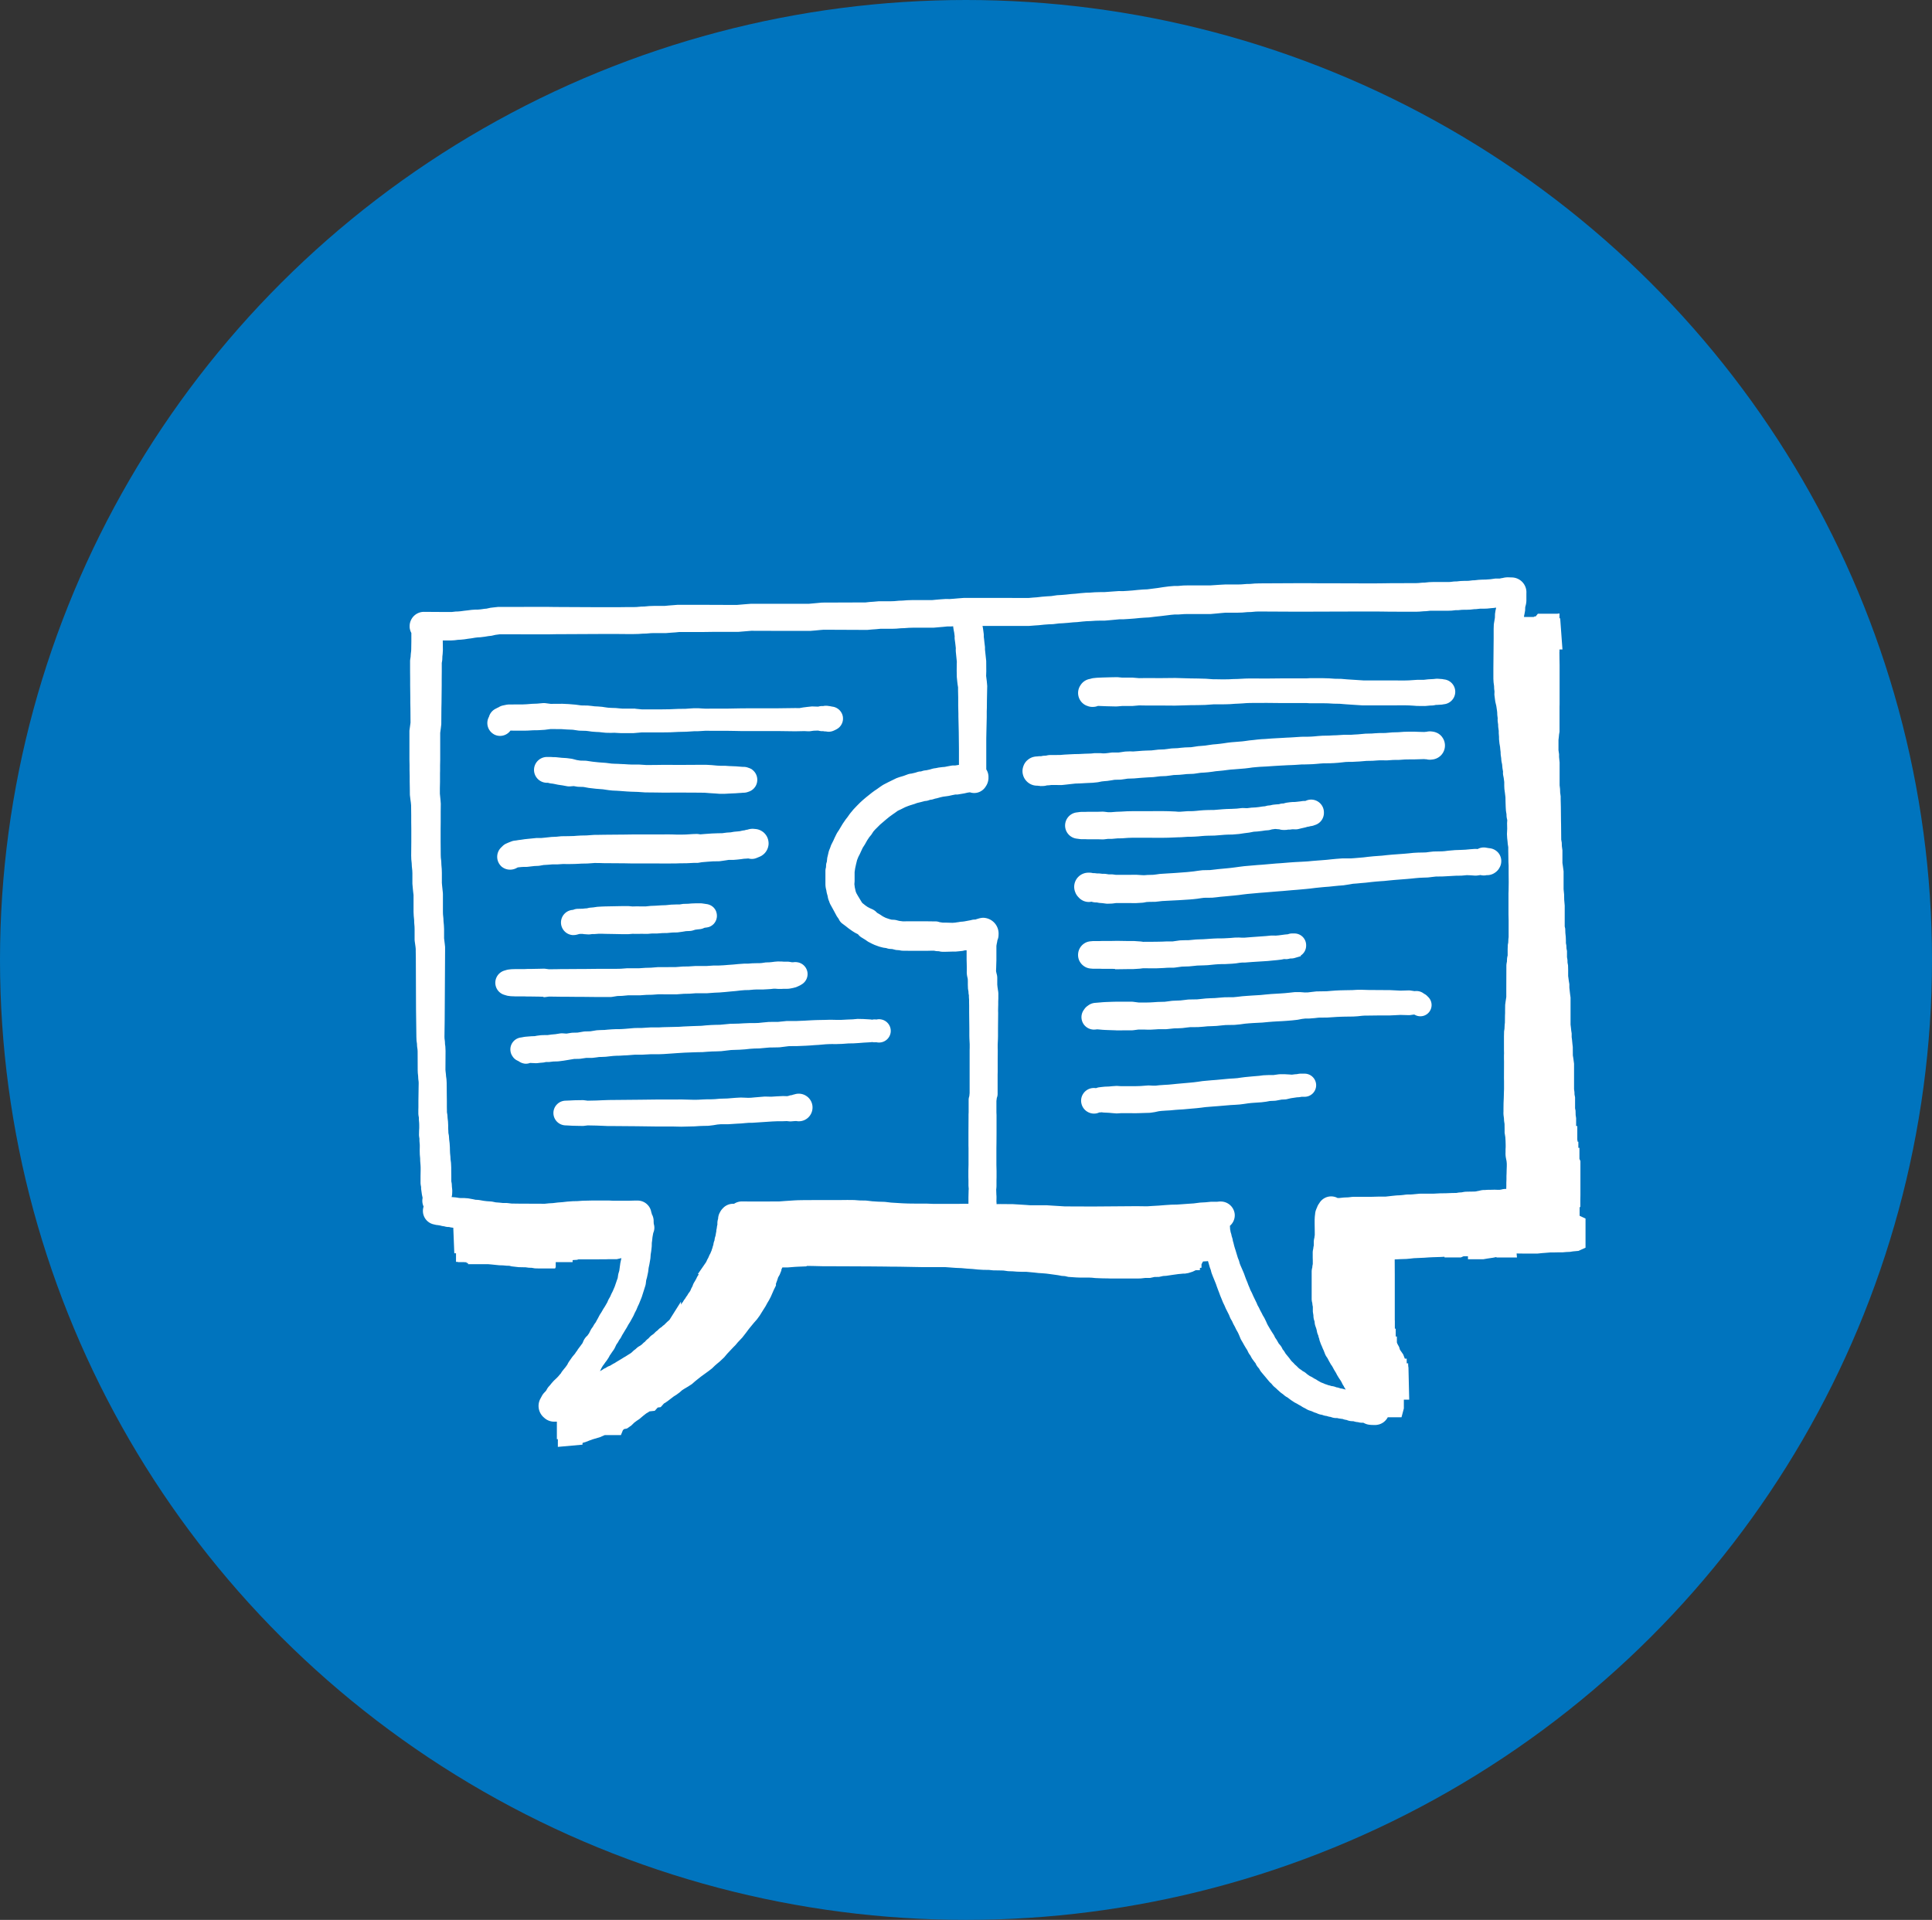
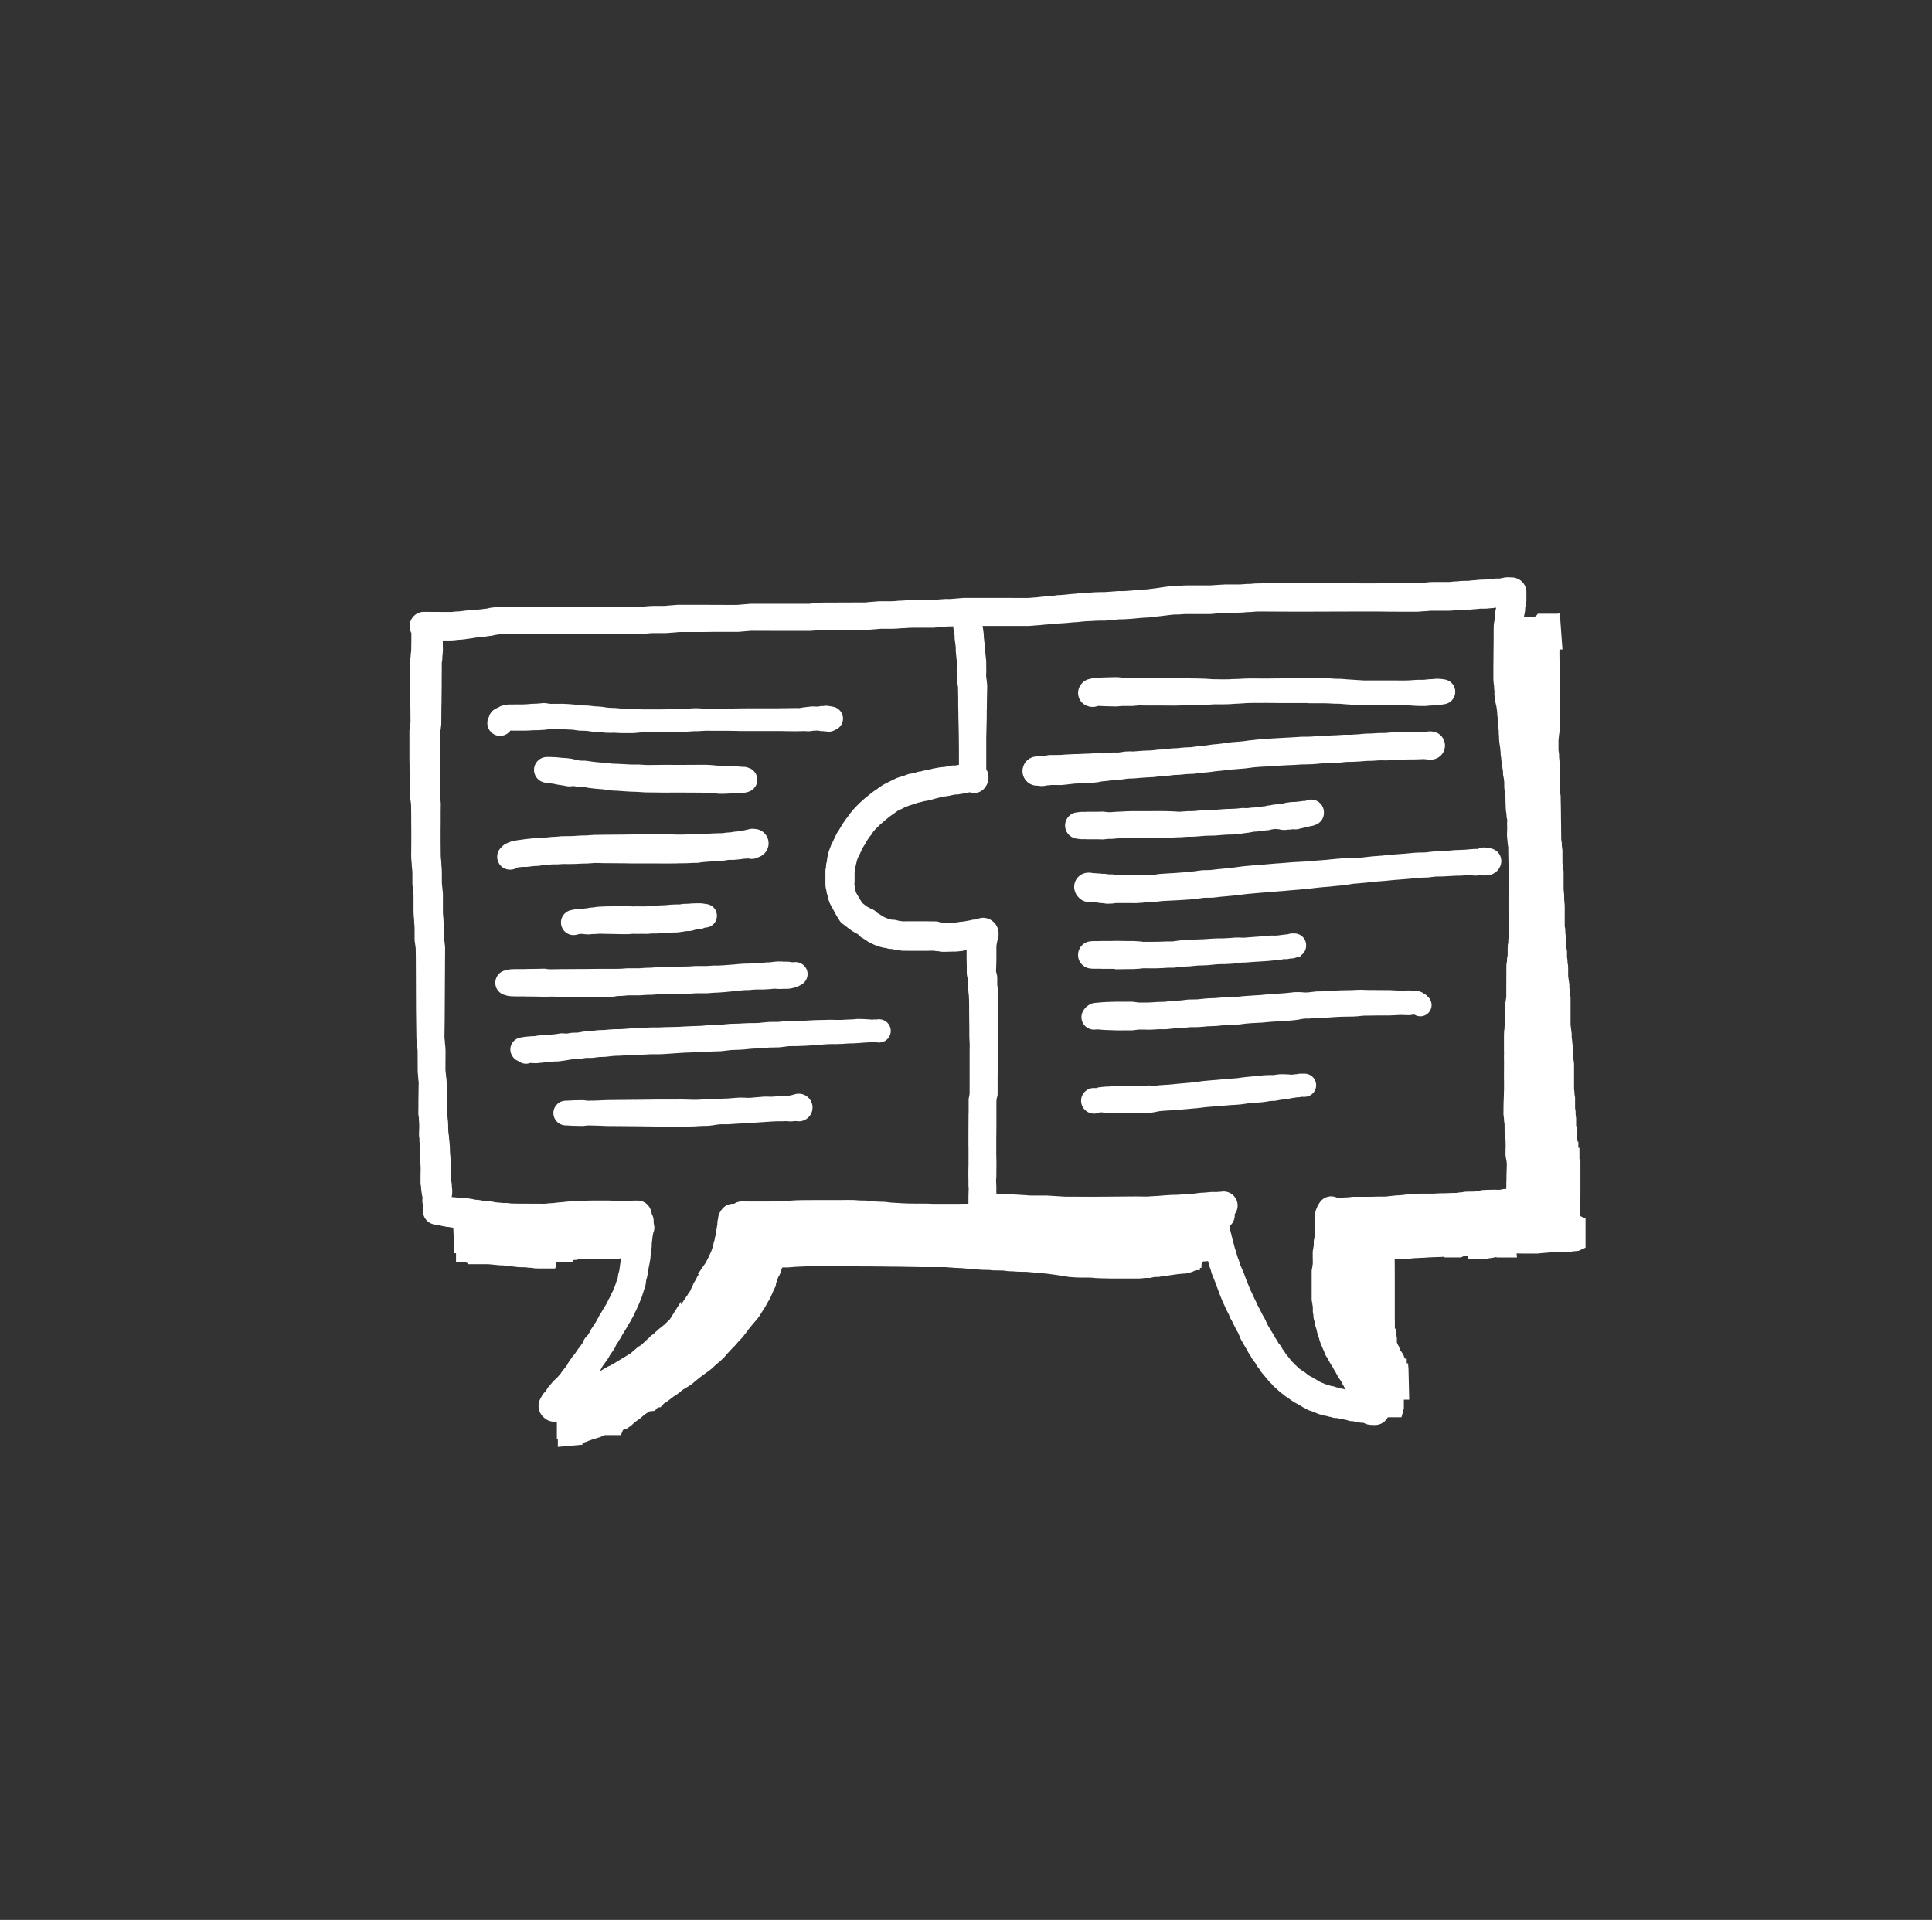
<svg xmlns="http://www.w3.org/2000/svg" width="165" height="164" viewBox="0 0 165 164">
  <rect x="0" y="0" width="165" height="164" fill="#333333" stroke="none" />
  <g id="blau_Connecting_People" data-name="blau Connecting People" transform="translate(-1024 -159)">
-     <ellipse id="Ellipse_25" data-name="Ellipse 25" cx="82.5" cy="82" rx="82.5" ry="82" transform="translate(1024 159)" fill="#0074be" />
-     <path id="Path_1198" data-name="Path 1198" d="M-12324.306-3715.377l-.084.006v-1.5l-.1,0h-.044a1.263,1.263,0,0,1-.953-.344,1.3,1.3,0,0,1-.282-1.666c.022-.043.047-.09.071-.133a1.313,1.313,0,0,1,.229-.331l.136-.143.057-.083a1.245,1.245,0,0,1,.216-.322l.075-.081.154-.192.18-.2.263-.248.115-.121.154-.183.068-.074.028-.052a1.9,1.9,0,0,1,.108-.158l.139-.173.118-.143.161-.223.043-.09c.027-.052.059-.105.09-.155l.114-.164.174-.248.143-.174.086-.1.031-.05c.028-.043.056-.084.084-.124l.064-.08.077-.127.06-.081.124-.164.13-.177.074-.1.006-.012.071-.167a1.329,1.329,0,0,1,.3-.427l.037-.031.087-.124.053-.071.143-.282a1.353,1.353,0,0,1,.1-.164l.1-.139.071-.13c.024-.04.05-.081.077-.118l.087-.118.071-.136.124-.22.111-.214.046-.084.137-.21.146-.257.155-.241.194-.337.074-.173c.022-.047.044-.09.068-.133l.1-.173.117-.263.108-.21.174-.406.191-.56.059-.161.034-.235a1.142,1.142,0,0,1,.037-.174l.065-.22.087-.632.015-.077.078-.365-.391.09h-.684l-.248.009h-.511l-.192.006-1.641,0-.127.04-.325.019-.047.009v.167h-1.442v.474l-.043,0v.068h-1.409l-.331-.009-.275-.047-.232-.006-.282-.037-.594-.012-.595-.068-.2-.05-.239-.006-.3-.028-.318-.009-.666-.068-.288-.025h-1.715l-.01-.1h-.121l0-.065h-.176v-.012h-.564v-.021h-.157v-.734h-.146l-.087-2.18-.146-.019c-.05-.006-.1-.016-.137-.025l-.077-.019-.068,0a1.251,1.251,0,0,1-.35-.062,1.39,1.39,0,0,1-.337-.068c-.034,0-.065-.009-.1-.015l-.068-.012-.1-.012a.892.892,0,0,1-.152-.025l-.117-.028a1.172,1.172,0,0,1-.79-.573l-.012-.021a1.282,1.282,0,0,1-.131-.4v-.015a1.181,1.181,0,0,1,.05-.517,1.172,1.172,0,0,1-.087-.725l-.006-.056-.05-.232-.062-.434-.01-.1,0-.127-.027-.143a1.518,1.518,0,0,1-.021-.241v-.529l.009-.523v-.226l-.009-.2-.028-.344-.006-.245-.028-.316-.009-.347.006-.269,0-.211-.028-.334,0-.2-.024-.161a1.243,1.243,0,0,1-.013-.217l.006-.3.013-.232,0-.232-.006-.192-.024-.282,0-.174-.03-.173a1.44,1.44,0,0,1-.016-.2l0-.279.006-.248v-.542l.016-1.127.007-.39-.007-.133-.024-.192-.007-.09-.009-.186-.028-.26-.009-.245-.006-1.6-.01-.167-.027-.186-.01-.1-.009-.2-.028-.192-.01-.093-.012-.288-.031-2.406-.016-4.365-.009-.545v-.217l-.019-.177-.068-.483a1.615,1.615,0,0,1-.01-.17v-.836l-.006-.229-.027-.325-.007-.248-.034-.35-.016-.341,0-.619,0-.823-.03-.239-.034-.337-.028-.31-.006-.087,0-.882-.01-.232-.037-.356-.012-.257-.034-.337-.01-.338.01-1.167,0-.536,0-.567-.007-.579,0-.57-.01-.864-.021-.226-.037-.269-.034-.285c-.006-.043-.01-.09-.013-.142l-.006-.554-.01-.545,0-.483-.006-.238-.006-.254v-.458l-.01-.44,0-.9,0-1.294v-.211a1.108,1.108,0,0,1,.016-.2l.027-.192.05-.372-.009-1.232-.01-.468,0-.452-.013-1.046v-.567l-.006-.607,0-.594,0-.251a1.365,1.365,0,0,1,.019-.229l.027-.177.013-.22.01-.09.024-.2.006-.17.01-.659,0-.694v0a1.244,1.244,0,0,1-.146-.483l0-.015v-.056a1.223,1.223,0,0,1,.18-.669,1.218,1.218,0,0,1,1.1-.582c.031,0,.063,0,.094,0h.009l1.443.009h.776l.332-.037.2-.006.217-.019.318-.043.26-.028.351-.046.359-.025.207,0,.217-.019.325-.046.176-.015.338-.074.264-.031.368-.04.3,0,.515,0,1.012,0,.573-.006,1.873,0,.6.009,3.93.019.69,0,.672,0,.715-.009h.672l.3-.009.375-.034.3-.009.4-.037.378-.012.665,0h.264l.35-.034.368-.028.418-.034h.338l.625,0,.653,0h.638l.642.006,2.143.006.733-.062.439-.034.356,0h.662l2.013,0,1.929,0,1.152-.105,3.415-.012.291,0,.331-.037.362-.025.455-.04h1.04l.272-.009.406-.037.294-.009.4-.031.412-.012h1.448l.254,0,.329-.031.4-.034.461-.031.315.006.348-.025.387-.034.486-.037,3.318,0,2.2.006.381-.034.347-.025.434-.05.443-.034.334-.019.5-.074.368-.021.381-.031.458-.05.381-.028.431-.046.445-.037.338-.009.427-.031.437-.012.354,0,1.248-.09.358.006.4-.025.412-.031.452-.046.458-.037.359-.015.9-.115.452-.071.474-.062.468-.04.328,0,.461-.04.425-.009,1.188,0h.7l.78-.052.464-.025.362,0,.719,0,.321-.009.434-.034.313-.006.394-.034.4-.012,3.063-.015.659,0,.616,0,.641.006h.607l3.2.009.606,0,.561,0,.629-.006.606-.009,1.954-.006h.214l.213-.009.344-.031.208-.006.355-.037.332-.012,1.09,0h.213l.168-.006.347-.04.226-.006.319-.034.331-.012h.191l.171-.006.337-.04.177-.006.331-.037.282-.015.353-.009.388-.028.4-.056h.269l.115,0a1.59,1.59,0,0,1,.263-.05,1.568,1.568,0,0,1,.48-.056h.027l.257.009a1.266,1.266,0,0,1,1.251,1.356v.015l0,.61a1.822,1.822,0,0,1-.052.381l-.007.022-.04.155-.01.285-.043.245-.047.223v.087h.843v-.034l.154-.019.183-.226h1.653l.192-.025v.384l.062.056.192,2.638h-.254v.223h-.006l.006.563.01.557,0,3.328-.006.235,0,.786v1.334l-.04.241-.025.254-.024.2v.888l.05.341,0,.238.046.468v1.944l.037.313.01.307.043.325v.26l.016.632.013,1.232.006.266.013,1.313.046.26.007.279.05.375v1.074l.037.254.062.461,0,.929v.6l.044.443.009.458.043.5,0,1.78.043.189.013.369.034.331.012.325v.208l.037.2.013.266.043.211,0,.523.04.241.006.229.043.232.01.368v.542l.056.418.047.282v.294l.062.557.04.285,0,.3,0,2.016.03.244.028.27.037.241v.313l.031.232.033.344.031.263.006.721.041.251.062.464v2.174l.034.245.006.207.047.242v.941l.04.192.01.384.04.263v.675h.1v1.152l.031.189h.059v.52h.093v.935l.084.2v2.886l-.007.409v.628l-.062.006v.737l.013.009.492.229v2.492l-.6.27-.471.043-.244.04-.332.015-.321.028h-.4l-.251.006h-.362l-.368.031-.369.028-.393.04h-1.1l-.675-.009.03.344h-1.739l-.019-.031h-.044l-.22.046-.5.074-.347.059h-1.316V-3731l-.191,0h-.18l-.232.1h-1.4v-.056l-.354.019-.678.021-.322.016-.355.025-.341.016-.566.025-.294.034-.341.031-.282.009-.275.009-.445.022v.136l.006,1.17v.743l0,.43v2.616h0v.1l.006.021v.7h.074v.669h.1v.508l.049.127.14.254.077.248.105.149.171.248.136.356h.161v.4h.124v.192h.009v.127h.016l.065,2.783h-.458v.752l-.2.755h-1.174l-.027.05-.007.012a1.275,1.275,0,0,1-.359.384l-.015.009a1.237,1.237,0,0,1-.362.164l-.01,0a1.262,1.262,0,0,1-.355.043h-.028c-.037,0-.074,0-.111-.006h-.062a1.647,1.647,0,0,1-.17-.012h-.013a1.314,1.314,0,0,1-.52-.155.062.062,0,0,0-.025-.012l-.043-.009h-.087a1.228,1.228,0,0,1-.353-.053,1.3,1.3,0,0,1-.325-.059l-.034-.012-.05-.006-.12-.006a1.191,1.191,0,0,1-.4-.087l-.041-.016a1.316,1.316,0,0,1-.344-.087l-.074-.006-.194-.028a.961.961,0,0,1-.137-.028l-.05-.012h-.09a1.237,1.237,0,0,1-.474-.1l-.009,0-.021,0a1.422,1.422,0,0,1-.3-.077,1.282,1.282,0,0,1-.322-.071l-.086-.031-.078-.012a1.312,1.312,0,0,1-.337-.108l-.062-.028-.086-.028a.861.861,0,0,1-.183-.071l-.09-.04-.084-.034-.164-.052a1.258,1.258,0,0,1-.244-.115l-.118-.068-.143-.071a1.061,1.061,0,0,1-.139-.084l-.087-.056-.137-.074-.09-.05-.077-.05-.121-.062a1.221,1.221,0,0,1-.148-.083l-.226-.149-.2-.146-.112-.09-.046-.025a1.331,1.331,0,0,1-.248-.167l-.1-.087-.14-.1a1.212,1.212,0,0,1-.105-.083l-.251-.226-.111-.108-.133-.111a1.274,1.274,0,0,1-.171-.174l-.089-.108-.094-.084a1.542,1.542,0,0,1-.117-.127l-.148-.179-.167-.2-.325-.387a1.386,1.386,0,0,1-.127-.179l-.074-.133-.1-.115a1.361,1.361,0,0,1-.186-.3l-.021-.05-.056-.065-.062-.081-.136-.186a1.391,1.391,0,0,1-.093-.148l-.09-.17-.1-.136a1.556,1.556,0,0,1-.108-.2l-.062-.13-.111-.17-.161-.272-.1-.183-.127-.214a1.441,1.441,0,0,1-.081-.161l-.083-.207-.081-.186-.062-.127-.121-.21-.043-.087-.084-.176-.111-.2-.04-.08-.09-.2-.1-.167a1.448,1.448,0,0,1-.08-.167l-.08-.2-.276-.545-.111-.26-.12-.245-.031-.074-.093-.232-.118-.285-.083-.229-.1-.26-.1-.269-.081-.235-.077-.192-.2-.492-.081-.214c-.016-.043-.03-.087-.043-.133l-.044-.18-.062-.158-.027-.083-.062-.217-.083-.285-.084,0v.006l-.331.019-.041.046-.1.2v.291l-.134.015,0,.189-.359.006-.264.127-.362.115-.3.052h-.17l-.184.019-.213.019-.508.071-.515.077-.266.016-.354.077-.384.006-.384.083h-.415l-.35.04-.3.009h-2.3l-.227-.009-.437-.006-.263-.009-.388-.016-.269-.028-.248-.012h-.777l-.328-.012-.672-.046-.294-.068-.278-.019-.307-.059-.672-.093-.331-.043-.335-.028-.337-.021-.348-.04-.709-.065-.371,0-.4-.012-.365-.028-.394-.012-.405-.056-.388-.009-.477-.006-.381-.037-.468-.006-.467-.028-.455-.046-.478-.031-.467-.043-.478-.019-.895-.065h-1.929l-2.022-.037-.857-.006-.278-.006-1.344-.012-2.025-.009-1.563-.006-.458,0-.845-.022-.53-.006h-.006v.037l-.759.031-.263.015-.27.022-.322.025h-.452l-.086.179v.077l-.149.372-.127.217-.083.26-.105.285,0,.155-.183.372-.257.588-.161.307-.143.238-.143.266-.291.461-.207.334-.238.325-.273.31-.234.285-.187.229-.235.316-.321.412-.378.4-.211.251-.2.2-.507.539-.251.3-.381.359-.232.192-.188.164-.235.229-.288.223-.66.48-.266.211-.235.189-.272.239-.331.214-.319.189-.192.124-.21.186-.272.2-.223.139-.523.4-.22.152-.093.049-.282.316-.254.034-.254.279-.452.05-.08.059-.2.118-.272.214-.31.263-.229.152-.207.155-.248.241-.371.26-.254.05-.1.1-.168.415h-1.378l-.067.025-.332.146-.641.192-.275.1-.341.133-.183.05-.062.031v.139l-2.105.189Zm57.806-19.224a1.182,1.182,0,0,1-.409,1l.016.31.021.09.025.146.03.093a.992.992,0,0,1,.038.142l.021.105.037.115a1.253,1.253,0,0,1,.053.214l.012.083.037.112.025.1.043.179.05.177.087.27.059.2.124.406.064.158a.846.846,0,0,1,.05.146l.05.183.049.127.087.2.105.241.124.294.09.254.083.223.108.257.087.235.1.235.075.192.127.248.117.266.291.6.071.176.09.158.046.087.094.2.136.251.08.164.121.2.044.084.127.263.08.183.062.121.131.223.1.17.124.2.111.17a1.42,1.42,0,0,1,.093.161l.062.136.074.105c.025.034.047.071.071.108l.167.294.087.1a1.339,1.339,0,0,1,.214.325l.031.071.053.062a1.206,1.206,0,0,1,.123.174l.081.136.313.381.114.158.081.1.117.112.071.071.087.1.117.1.065.062.118.121.09.077.1.068c.047.031.093.065.14.1l.034.031.046.025a1.194,1.194,0,0,1,.245.161l.105.09.123.087.1.068.118.056c.056.028.1.056.154.087l.081.056.117.059a1.316,1.316,0,0,1,.127.074l.093.062.2.111.053.031.068.028.17.065.127.059.087.025a1.491,1.491,0,0,1,.177.068l.012,0a1.44,1.44,0,0,1,.235.065l.013.006a1.349,1.349,0,0,1,.439.112l0,0,.013,0a1.263,1.263,0,0,1,.319.09,1.443,1.443,0,0,1,.231.04l.146.04.068.015.021,0a1.272,1.272,0,0,1-.17-.285,1.474,1.474,0,0,1-.143-.245l-.031-.068-.083-.149-.068-.1-.108-.161-.1-.167-.047-.077-.077-.155-.177-.291-.04-.074-.044-.087-.1-.173-.027-.034a.865.865,0,0,1-.094-.146l-.142-.251-.034-.071-.093-.17-.019-.028a1.283,1.283,0,0,1-.187-.338l-.1-.26-.077-.164-.081-.2-.08-.179-.08-.22a1.117,1.117,0,0,1-.065-.241l0,0-.01-.031a1.083,1.083,0,0,1-.071-.254,1.22,1.22,0,0,1-.1-.276l-.04-.2-.034-.121-.065-.186a1.18,1.18,0,0,1-.071-.341l-.006-.068-.024-.071a1.23,1.23,0,0,1-.071-.353l-.006-.121-.028-.17a1.112,1.112,0,0,1-.019-.2v-.341l-.01-.052a1.38,1.38,0,0,1-.033-.229v-.025a1.3,1.3,0,0,1-.057-.378l0-.22v-2.087a1.292,1.292,0,0,1,.056-.375l0,0v-.034a1.522,1.522,0,0,1,.031-.208l.009-.04v-.334l-.006-.2v-.232l0-.161a1.293,1.293,0,0,1,.046-.381v0a1.593,1.593,0,0,1,.044-.272l0-.291a1.341,1.341,0,0,1,.056-.384v-.006a1.139,1.139,0,0,1,.028-.2l0-.257-.01-.743,0-.148v-.143a1.015,1.015,0,0,1,.007-.142l0-.04.006-.105.013-.124a.666.666,0,0,1,.013-.087,1.2,1.2,0,0,1,.086-.4l.031-.081a1.055,1.055,0,0,1,.047-.1,1.169,1.169,0,0,1,.188-.356,1.176,1.176,0,0,1,1.019-.594,1.177,1.177,0,0,1,.552.139h.13l.411-.043.369-.015.294-.034a1.272,1.272,0,0,1,.151-.009l.409,0h.353l.685,0,.685-.019.609,0,.248-.028.3-.034.4-.04.282-.012.26-.025.217-.028a1.38,1.38,0,0,1,.158-.012h.241l.191-.012.555-.053.093-.006.307,0h.278l.536,0,.588-.031.486-.006.223-.009.31-.012.375-.006.146-.025a1.28,1.28,0,0,1,.154-.016l.146-.009.161-.031a1.522,1.522,0,0,1,.238-.025l.272-.006.4-.006.139-.009.121-.028.143-.025.117-.028a1.5,1.5,0,0,1,.31-.043l.118,0,.087-.009c.043,0,.089-.006.136-.006l.14,0,.384-.009h.087l.173.006.223,0,.01,0,.127-.019.071-.019a1.561,1.561,0,0,1,.341-.037h.015l.007-.276,0-.263.01-.269,0-.294.009-.2.007-.306.012-.347v-.2l-.019-.21-.059-.3a2.062,2.062,0,0,1-.028-.468v-.248l.01-.186,0-.179-.009-.347-.019-.319-.062-.387v-.251l-.006-.5-.028-.183a1.815,1.815,0,0,1-.019-.26l-.03-.241a1.9,1.9,0,0,1-.013-.372l0-.257.006-.471.019-.452.013-.511.009-.22v-.452l0-.214-.006-.263.006-1.424-.006-.217,0-.307.007-.2-.007-.3,0-.842v-.3l.01-.421.034-.223.016-.337.021-.186.006-.594.01-.238v-.282l.006-.409.037-.279.059-.393v-.721l.007-1.948a1.485,1.485,0,0,1,.046-.334l.01-.241a1.4,1.4,0,0,1,.053-.294v-.232l0-.31.013-.368.037-.2.012-.285.021-.186v-.217l0-1.2-.012-.511v-1.8l.009-.223.01-.737-.007-.746,0-.2,0-.464-.016-.294-.006-.446-.009-.5,0-.334-.044-.279-.016-.2-.033-.3-.019-.341.021-.455-.01-.474.016-.263-.031-.136a1.562,1.562,0,0,1-.033-.356l-.05-.316-.019-.31-.016-.486-.006-.344-.044-.372-.046-.338-.013-.282,0-.316-.046-.35-.041-.208a1.078,1.078,0,0,1-.015-.325l-.05-.3-.031-.331-.046-.214a2.6,2.6,0,0,1-.031-.306l-.034-.229a1.991,1.991,0,0,1-.016-.285l-.031-.266-.015-.177-.053-.307-.037-.362,0-.2-.024-.31,0-.2-.034-.251a1.732,1.732,0,0,1-.016-.276l-.034-.245a1.608,1.608,0,0,1-.006-.306l-.034-.282-.009-.235-.022-.174-.053-.359-.083-.347-.034-.235-.047-.384.01-.282-.028-.208-.009-.245-.043-.322-.016-.3v-.907l.024-2.561v-.786l.013-.393.093-.567.009-.334.044-.282.046-.2v-.046l-.194.028-.235.019-.325.034-.267.009-.341,0-.334.037-.177.006-.334.037-.31.012-.2,0-.208.006-.325.031-.21,0-.335.037-.3.009h-1.319l-.2,0-.355.037-.227.009-.337.028-.316.012-2.223-.006-.6-.009-.626-.006-.566,0-.6,0-3.2.009h-.6l-.647.006-.613,0-.662,0-3.031-.015-.291.006-.406.037-.321.009-.431.037-.418.012-1.024,0-.362.031-.385.037-.514.046-1.923,0-.34.006-.48.034h-.322l-.318.028-.876.108-.446.047-.558.068-.411.021-.388.028-.458.046-.455.034-.492.031h-.328l-.762.071-.5.043-.409,0-.365.009-.421.028-.322.009-.344.028-.468.05-.374.022-.437.043-.443.034-.315.015-.5.062-.393.015-.378.028-.446.047-.371.025-.477.037-2.276,0-1.693,0,.037.189.034.248.031.232a2.024,2.024,0,0,1,.006.257l.028.232.027.26.047.387v.21l.105.981.006.885-.013.39.059.48.034.384-.006.245-.019.966-.006.66-.01.294,0,.5-.024,1.037-.016.783,0,.885,0,.4v1.35a1.192,1.192,0,0,1,.188.6v.118a.28.28,0,0,1,0,.05,1.316,1.316,0,0,1-.229.684,1.156,1.156,0,0,1-.5.455,1.118,1.118,0,0,1-.486.112,1.107,1.107,0,0,1-.362-.059h-.021l-.177.025-.3.068-.555.093-.192,0-.284.056-.279.062-.254.037-.241.031-.217.05-.2.056a1.754,1.754,0,0,1-.257.059l-.167.053a.987.987,0,0,1-.251.046l-.148.05a1.058,1.058,0,0,1-.307.056l-.354.093-.318.077-.217.081-.362.111-.186.065-.251.1-.365.183-.264.124-.235.17-.188.13-.291.21-.267.217-.535.458-.431.43-.14.161-.176.272-.167.2-.184.276-.2.356-.18.279-.148.316-.1.22-.124.238-.111.279-.087.353-.077.35-.047.325,0,.786-.019.239.034.275.077.344c.01.028.022.056.034.09s.019.046.031.074l.118.208.337.557a.011.011,0,0,0,0,.006.821.821,0,0,0,.087.093c.031.021.068.052.155.121l.083.065.171.118.2.105.235.105a1.2,1.2,0,0,1,.371.285l.267.158.223.149.244.124.313.108.2.053.164.006a1.35,1.35,0,0,1,.313.053l.167.043.313.04h.167l.208-.006h.953l.573,0,.659.009h.224a1.022,1.022,0,0,1,.35.065l.257.04h.235l.408.012.205.006.25-.019c.057-.012.127-.022.285-.043a1.654,1.654,0,0,1,.294-.037l.18-.022.563-.105a1.159,1.159,0,0,1,.356-.053h.037a1.1,1.1,0,0,1,.2-.065,1.693,1.693,0,0,1,.425-.087h.046a1.349,1.349,0,0,1,1.3,1.449v.012a1.154,1.154,0,0,1-.1.464l0,0c0,.028-.007.059-.013.093a2.209,2.209,0,0,1-.05.239c0,.009,0,.015,0,.025-.006.028-.013.065-.021.133v1.226l-.01.3-.009.334-.013.285.05.223a1.234,1.234,0,0,1,.056.341v.006l0,.3,0,.279.024.235c.01.052.019.111.028.2a1.828,1.828,0,0,1,.04.47l0,.27-.01.257,0,.291-.006.2-.006.294.006.22-.013,1.322,0,.437,0,.214-.006.254-.021.449,0,.294.006.251-.006.684,0,.325,0,.325,0,.254v.2l-.006.248v1.632a.864.864,0,0,1-.068.35l-.034.26v.384l0,.232,0,.359.01.239v.272l0,.331,0,.923-.006.9-.006.412,0,.9v.492l.013.551,0,.532-.006.235v.523a2.126,2.126,0,0,1-.024.279l.015.446a2.273,2.273,0,0,1,.01.279v0l-.006.306a1.428,1.428,0,0,1,.012.22l.328-.006,1.081.009,1.059.065.425.031,1.408,0,.523.034.514.031.492.031,2.388.009,3.73-.028.471.006.428.006.477-.031.5-.028.542-.043.558-.037.477-.009.452-.031.508-.037.471-.031.554-.071.452-.025.471-.046.087,0,.43,0,.214-.021h.021a.8.8,0,0,1,.087,0A1.2,1.2,0,0,1-12266.5-3734.6Zm-49.787-.009a1.211,1.211,0,0,1,.161.567l0,.117.01.136a.063.063,0,0,0,0,.022,1.085,1.085,0,0,1-.043.777l-.034.183-.031.173-.034.316-.024.174-.006.275-.007.09-.04.353-.043.269-.022.31-.012.093-.074.43-.068.322-.037.313-.016.087-.09.427-.064.223-.034.285a1.158,1.158,0,0,1-.05.217l-.09.288-.207.65-.235.585-.105.217-.087.211a1.318,1.318,0,0,1-.065.142l-.1.189-.09.2-.037.08-.276.5-.151.238-.13.239-.151.245-.137.229-.108.177-.071.136a1.065,1.065,0,0,1-.09.155l-.1.139-.068.127a1.153,1.153,0,0,1-.08.127l-.078.108-.133.279a1.311,1.311,0,0,1-.117.2l-.108.152-.112.167a1.11,1.11,0,0,1-.1.139,1.911,1.911,0,0,1-.093.18l-.115.179-.059.087-.117.152-.108.158-.105.136-.108.183-.059.121a1.553,1.553,0,0,1-.084.155l.013-.009a1.543,1.543,0,0,1,.173-.087,1.137,1.137,0,0,1,.316-.183,1.245,1.245,0,0,1,.371-.189l.028-.019.241-.146.124-.062.133-.087.465-.279.188-.118.143-.081.124-.08.188-.118.093-.056.133-.1.071-.071a1.341,1.341,0,0,1,.158-.136l.081-.059.089-.083a1.29,1.29,0,0,1,.258-.186l.071-.04.019-.015c.043-.034.086-.065.133-.1a1.227,1.227,0,0,1,.241-.214,1.323,1.323,0,0,1,.227-.229l.074-.059.09-.1a1.326,1.326,0,0,1,.194-.173l.108-.074.087-.074.084-.087a1.2,1.2,0,0,1,.21-.17,1.288,1.288,0,0,1,.3-.26l.046-.028.019-.022a1.311,1.311,0,0,1,.214-.173c.021-.025.044-.05.068-.074l.155-.152.07-.065.081-.068.05-.046.03-.037.967-1.536v.26l.021-.034a1.386,1.386,0,0,1,.127-.179l.016-.016.037-.068a1.08,1.08,0,0,1,.127-.183l.024-.034.043-.068a1.013,1.013,0,0,1,.115-.17l.019-.025.046-.077a1.252,1.252,0,0,1,.134-.2l.024-.028.087-.149a1.116,1.116,0,0,1,.086-.2l.081-.152.019-.059a1.389,1.389,0,0,1,.133-.282l.053-.083.04-.074c.022-.04.044-.081.068-.118l.013-.019.006-.019a1.233,1.233,0,0,1,.151-.272c.013-.034.028-.065.044-.1h-.074l.635-.92c.016-.022.03-.043.049-.065.019-.043.041-.081.063-.121a1.829,1.829,0,0,1,.08-.173l.05-.087.037-.077.047-.112a1.225,1.225,0,0,1,.1-.192l.031-.077.047-.111c.012-.028.024-.056.037-.081a1.1,1.1,0,0,1,.071-.217,1.4,1.4,0,0,1,.071-.248l.006-.01a1.224,1.224,0,0,1,.1-.393v0a1.292,1.292,0,0,1,.056-.3l.025-.074.021-.1.006-.05.016-.093.031-.158,0-.053a1.063,1.063,0,0,1,.024-.146l.016-.083.006-.05a1.183,1.183,0,0,1,.044-.226v-.139a1.264,1.264,0,0,1,.062-.372,1.192,1.192,0,0,1,.137-.514l.046-.083a1.15,1.15,0,0,1,.164-.235l.05-.053a1.178,1.178,0,0,1,.879-.393l.087,0a1.207,1.207,0,0,1,.65-.2h.1l1.012.006,2.087-.006.486-.037.809-.053.31-.015.535-.009,1.57-.006.508,0,1.064,0,.545-.006.592.006.448.034.508.009.094.006.479.056.517.034.512.015.09.006.5.059.966.059.489.019.8.009h.809l.522.021,2.131,0,.523-.009h.361v-.121c0-.034,0-.084,0-.2v0l0-.248.012-.48a1.58,1.58,0,0,1,.013-.211l-.024-.279v-.48l-.007-.282,0-.539.012-.5v-.526l0-.876-.006-.223v-.607l0-.328,0-.2.007-1.239v-.279l.009-.2,0-.39,0-.372v-.272a.927.927,0,0,1,.056-.331l.028-.272v-.821l0-.276,0-.508,0-.254,0-.2,0-.279v-.607l0-.21,0-.517.006-.2v-.307l-.024-.477-.006-.241v-.217l0-.421-.016-1.353,0-.316,0-.254-.006-.307v-.207l-.016-.223,0-.167a1.063,1.063,0,0,1-.034-.285l-.044-.272-.012-.319,0-.331-.007-.183-.05-.226a1.815,1.815,0,0,1-.033-.44l0-.341-.006-.322-.009-.319,0-.8c-.037,0-.083.006-.157.009l-.174.043-.312.034-.275.025-.217,0-.434.012-.22.006h-.26a1.1,1.1,0,0,1-.311-.046l-.157-.006a1.316,1.316,0,0,1-.261-.04h-.2l-.355.009-.923,0h-.61l-.56-.006a1.187,1.187,0,0,1-.313-.043l-.294-.022-.328-.08-.173-.009a1.04,1.04,0,0,1-.319-.071l-.264-.037-.337-.087-.4-.146-.229-.105-.328-.17-.251-.173-.353-.217a1.134,1.134,0,0,1-.261-.248l-.25-.127-.229-.143-.312-.22-.275-.217-.291-.217a.962.962,0,0,1-.291-.384l-.158-.223-.245-.455-.133-.245c-.019-.031-.04-.071-.117-.214a1.474,1.474,0,0,1-.164-.368,1.467,1.467,0,0,1-.124-.437l-.056-.2a1.645,1.645,0,0,1-.053-.269l-.047-.2a1.99,1.99,0,0,1-.037-.365l0-.021v-.3l0-.792a1.061,1.061,0,0,1,.047-.313l.009-.167a.927.927,0,0,1,.065-.313l.034-.334.059-.245.053-.232a1.864,1.864,0,0,1,.12-.334l.1-.282.2-.4.089-.2.152-.313a2.4,2.4,0,0,1,.2-.325l.35-.585.248-.362.157-.2.121-.17a2.638,2.638,0,0,1,.2-.26l.188-.229.294-.31.267-.269.227-.208.275-.235.511-.409.223-.164.2-.133.264-.189.22-.149c.046-.028.08-.05.291-.158l.223-.115.672-.328.257-.093.359-.105.334-.124a1.228,1.228,0,0,1,.338-.074l.328-.077.186-.059a.948.948,0,0,1,.295-.047l.136-.043a1.216,1.216,0,0,1,.307-.053l.325-.071.173-.053a1.735,1.735,0,0,1,.316-.059l.257-.052.31-.04.211-.016.213-.043.313-.059a1.41,1.41,0,0,1,.287-.022c.025,0,.053,0,.087,0l.313-.05,0-1.025,0-.365-.016-1.412-.031-1.338v-.241l-.009-.381-.007-.294,0-.681-.013-.585v-.3l-.04-.251-.027-.226-.04-.4-.01-.554.006-.585.007-.164-.06-.588-.027-.272a1.961,1.961,0,0,1,0-.3l-.024-.22-.031-.26-.034-.245a1.235,1.235,0,0,1-.009-.288l-.041-.322-.043-.214-.037-.239-.006-.068-.007-.019-.191.012-.294,0-.375.037-.83.071h-.681l-1.081,0-.328.009-.394.028-.278.009-.408.034-.365.012-.734,0-.257,0-.353.034-.356.025-.412.037-3.479-.015-.261,0-.334.028-.35.034-.449.037h-2.028l-2.013-.006-.668,0-.282-.006-.312.025-.849.071-2.223,0-.653.009-.623,0-.656,0-.854,0-.344.034-.365.025-.43.034-1,0-.278.006-.405.034-.316.009-.365.025-.387.009h-.716l-.7-.006h-.678l-.685,0-3.929.019-.629.012-3.951-.006-.16,0-.378.05-.335.077-.278.031-.3.05-.371.046-.232.012-.217.025-.328.056-.251.031-.344.053-.315.031-.208.009-.321.04-.275.016-.465,0h-.257v.065l.009.675,0,.087-.019.328-.024.208-.007.22a1.324,1.324,0,0,1-.021.2l-.024.139,0,.136,0,.6-.006.61v.557l-.016,1.5v.012l-.01.452-.009,1.322a.806.806,0,0,1-.013.155l-.024.208-.041.31-.015.105v.112l0,1.3,0,.913-.01.434,0,.47-.006.229,0,.238,0,.483v.012l-.012.532,0,.483.022.214.03.31.025.322,0,.077-.007.622v.892l-.006.57,0,.573,0,.52.01,1.149.009.223.031.263.006.087.01.254.03.356.01.337,0,.848.019.22.064.613c0,.043.007.09.007.136l0,.892v.591l.006.235.034.337.012.263.031.325.016.334v.783l.021.177.034.275.031.285,0,.1v.285l-.034,5.883h0l-.019,1.4.006.161.025.192.009.093.007.192.027.186.006.1.013.3-.009,1.595.009.121.031.269.013.174.027.192.01.087.015.276.01,1.081h0l.006.483,0,.523.006.266,0,.155.024.152a1.007,1.007,0,0,1,.019.146l.013.21.034.285.016.316,0,.257.013.248.006.167.024.13a.932.932,0,0,1,.025.186l.016.235.04.331.021.334.006.279.01.229.031.31.012.235.034.254.007.1.015.325v.238l.007.551v.39l.021.111a1.014,1.014,0,0,1,.021.17l.01.189.021.2a1.584,1.584,0,0,1,.009.164l-.006.177a1.219,1.219,0,0,1-.031.26l-.019.081c.04,0,.081,0,.124.006l.227.019.086.012.18.031.13.012h.22l.1,0,.284.021a.911.911,0,0,1,.137.019l.344.062.21.046.184.009a1.552,1.552,0,0,1,.167.019l.331.059.281.034.319.022a1.537,1.537,0,0,1,.174.021l.269.056.328.025.288.031.325,0,.1.009.313.037.659.009,2.174.009.368-.037.338-.019.408-.05.4-.031.406-.046.471-.034.4-.009.439-.031.9-.021,1.318,0,.384.019,1.344,0,.478-.012h.281a1.164,1.164,0,0,1,.836.35,1.153,1.153,0,0,1,.331.666v0l.025.031-.019.012v.006l.021-.015Zm1.753-7.474-1.421,0-1.616-.022-1.873-.015-.563,0-.512-.022-.479-.019-.762-.015-.3.037a1.073,1.073,0,0,1-.14.009h-.016l-.622-.012-.251-.006-.371-.022-.214-.009a1.059,1.059,0,0,1-1.01-1.009,1.043,1.043,0,0,1,.279-.759,1.051,1.051,0,0,1,.73-.341l.4-.016.223-.012.229-.009.628-.009a1.073,1.073,0,0,1,.14.009l.3.037.765-.016.48-.022.542-.019,2.706-.025,1.325-.016,1.4,0,.762-.006h.037l1.077.028.344-.006.384-.022.394-.015h.328l.315-.012.418-.037.645-.019.337-.028.391-.031.421-.022.359.012.281.012.245-.009.263-.025.883-.074.077,0,.5.012.474-.031.523-.025.322.009.105-.009.114-.037a1.088,1.088,0,0,1,.226-.043,1.037,1.037,0,0,1,.211-.062,1.129,1.129,0,0,1,.368-.059,1.162,1.162,0,0,1,.629.183,1.167,1.167,0,0,1,.52.737,1.181,1.181,0,0,1-.154.889,1.168,1.168,0,0,1-.994.548,1.027,1.027,0,0,1-.194-.019l-.081,0-.124.006-.223.019a1.2,1.2,0,0,1-.183,0l-.22-.022-.347.012-.425,0-.464.019-1.734.115h-.275l-.278.022-.378.034-.319.016-.783.05-.635,0-.284.025-.359.059-.372.046-.1.006-.344.006-.362.012-.418.028-1.136.028Zm35.42-1.279a1.09,1.09,0,0,1-.477-.687,1.071,1.071,0,0,1,.146-.823,1.085,1.085,0,0,1,.92-.5,1.154,1.154,0,0,1,.18.015,1.033,1.033,0,0,1,.291-.077l.179-.022.27-.028.378-.015.251-.025.318-.021a1.364,1.364,0,0,1,.161,0l.295.019h.869l.272,0,.251-.006.27-.009.619-.046c.05,0,.1,0,.143,0l.3.016.224,0,.321-.037.409-.028.381-.022.325-.031.362-.037,1.124-.1.344-.034.34-.043.4-.059.783-.071.375-.028.725-.068.4-.037.378-.022.315-.025.294-.043.356-.046.653-.062.3-.025.26-.022.329-.043.083-.006.368-.016.425,0,.464-.065.105-.006.378,0h.056l.381.022.2.015.27-.034.143-.009.164-.028a1.052,1.052,0,0,1,.17-.015h.341a.988.988,0,0,1,.987.988.988.988,0,0,1-.987.988h-.254l-.164.028-.09.009-.154.009-.515.077-.3.071a.886.886,0,0,1-.2.031l-.294.015-.431.081a1.258,1.258,0,0,1-.148.019l-.412.019-.318.059-.4.05-.583.04-.3.022-.275.031-.316.047-.384.049-.39.028-.362.019-1.1.093-.378.028-.724.059-.351.047-.393.043-.362.031-.783.071-.369.021-.328.025-.39.037-.391.022-.362.025-.235.028-.34.074-.332.05c-.043.006-.09.009-.136.012l-.331.009-.623.019-.294.006h-.037l-.267-.006-.851,0-.295.019a.952.952,0,0,1-.161,0l-.355-.028-.214-.021-.468-.022-.18-.022h-.009a.9.9,0,0,1-.183.012,1.054,1.054,0,0,1-.458.1A1.1,1.1,0,0,1-12279.114-3743.364Zm-48.5-4.27-.1-.059a.977.977,0,0,1-.482-.418l-.016-.021a.987.987,0,0,1-.137-.381,1.019,1.019,0,0,1,.186-.762,1.031,1.031,0,0,1,.676-.409l.1-.015.207-.04.137-.016.455-.037.313-.012.177-.034.284-.037.09-.009.279-.009.257,0,.331-.046.344-.031.372-.059a1.093,1.093,0,0,1,.266-.012l.307.022.424-.068.112-.009.408-.009.2-.034.272-.046a.953.953,0,0,1,.164-.019l.458-.012.211-.034.307-.05.1-.009.328-.016.261-.006.284-.028.344-.025.347-.016.3,0,.275-.012.272-.019.709-.062.344-.009.307,0,.749-.046.7,0,.359-.019.362-.009,1.034-.025.356-.025.78-.034.762-.025.377-.037.443-.031.415-.015.35-.006.849-.081.384-.009.368-.009.415-.025.465-.019.424,0,.368-.012.381-.04.5-.046.439-.006.365,0,.331-.034.405-.04.081,0,.736,0,.729-.031.358-.021.365-.019.362-.012.635-.012.319-.009.325,0,.266.006.5,0,.536-.028.414-.015.415-.037.071,0,.431.009.632.037.12.019a.928.928,0,0,1,.319-.019l.043.006.031-.006a1.043,1.043,0,0,1,.2-.022,1.006,1.006,0,0,1,.194.022.99.99,0,0,1,.635.424.993.993,0,0,1,.149.746,1,1,0,0,1-.979.8,1.037,1.037,0,0,1-.2-.019l-.031-.006-.043,0a1.012,1.012,0,0,1-.319-.016l-.056.009-.1.009-.592.034-.384.031-.461.028-.415.006-.551.04-.582.019-.264-.006-.26.006-.282.012-.641.056-.334.019-.356.028-.371.022-.812.034h-.365l-.31.006-.74.093-.084.006-.434.009-.381.006-.355.031-.5.046-.414.009-.385.025-.43.046-.455.031-.728.025-.849.1-.415.016-.371.009-.362.021-.455.034-.391.006-.394.012-.739.028-.351.022-.347.022-.35.025-.733.05-.409.016-.7,0-.743.04-.335,0-.281,0-.285.022-.355.028-.3.012-.334.022-.291.006-.272.015-.267.028-.378.043-.328.015-.238.006-.244.034-.307.037-.1.006-.459,0-.2.028-.31.046-.111.006-.405.009-.434.071-.468.077-.437.056-.1.006-.338.009-.291.034a.94.94,0,0,1-.133.009l-.205,0-.117.025a1.133,1.133,0,0,1-.174.025l-.229.019-.18.022a1.758,1.758,0,0,1-.177.009l-.479-.022a1.066,1.066,0,0,1-.381.068A1.1,1.1,0,0,1-12327.615-3747.634Zm50.972-2.666-.649-.021-.3-.012-.2-.012-.344-.031-.124-.009-.05.009-.1.009c-.04,0-.077.006-.117.006a1.069,1.069,0,0,1-.616-.2,1.058,1.058,0,0,1-.431-.687,1.059,1.059,0,0,1,.183-.792l.056-.081a1.111,1.111,0,0,1,.264-.263l.086-.062a1.117,1.117,0,0,1,.563-.2l.443-.037.214-.019.2-.012.582-.022.381-.009.368,0,.455,0,.455,0a1.375,1.375,0,0,1,.158.009l.452.059.47,0h.276l.247-.006.275-.016.359-.025.607-.015.266-.034.347-.046.078-.006.659-.028.272-.031.356-.043.093-.006.7-.012.31-.031.434-.046.412-.022.365-.012.362-.031.471-.037.752-.006.319-.031.427-.05.4-.031.409-.028.755-.046.428-.043.486-.043.773-.046.394-.028.378-.037.415-.046.1-.006.4,0,.087.006.322.025.266-.006.332-.04.405-.046.087,0,.771-.012.338-.028.4-.031.4-.019.394-.009.675-.012.362-.022.384-.006.625.019,1.849.012.5.025.368.019.678-.019a.928.928,0,0,1,.183.009l.362.053a1.028,1.028,0,0,1,.8.223.9.9,0,0,1,.285.208l.1.1a.961.961,0,0,1-.04,1.353.947.947,0,0,1-.659.263.936.936,0,0,1-.492-.136l-.053-.009-.021,0-.279.04a.9.9,0,0,1-.183.009l-.678-.019-.378.019-.535.025-.867,0-.954.012-.281,0-.254.016-.359.04-.4.025-.7.009-.351.009-.362.016-.792.052-.746.009-.351.04-.479.037h-.319l-.269.031-.354.068-.083.012-.415.046-.446.037-.424.028-.387.019-.375.022-.424.034-.48.046-.777.04-.368.025-.35.031-.4.056-.486.047-.759.012-.331.031-.446.046-.421.019-.353.012-.347.034-.452.034-.687.006-.263.028-.4.05-.39.019-.3.006-.625.065-.09.006h-.337l-.3,0-.291.019-.347.019-.291,0h-.053l-.264-.009-.451,0-.449.059a1.375,1.375,0,0,1-.158.009l-.458,0-.823.006Zm-48.916-2.867-.375-.012-.646-.009-.338,0-.217-.009-.486,0h-.288l-.186-.009-.2-.006-.087-.009-.143-.019a.817.817,0,0,1-.173-.037l-.177-.053a1.072,1.072,0,0,1-.73-.728,1.086,1.086,0,0,1,.73-1.344l.177-.053a1.637,1.637,0,0,1,.176-.037l.165-.019.086-.009.174-.006.241-.006h.238l.483,0,.275-.012h.282l.649-.012.369-.009c.062,0,.13,0,.194.009l.295.04.672-.006.408-.009h.405l.911-.006h.437l1.377-.015h.512l.5,0,.492,0,.439-.009.521-.04h.529l.5,0,.536-.037.479-.012.573-.046,1.535-.006.6-.046.5-.009.575-.037.511,0h.446l.6-.04.427,0,.434-.022.425-.034.424-.031.412-.04.482-.034.335,0,.384-.031.359-.009.238,0,.207-.016.313-.046.105-.006.217-.006.2-.019.27-.034.244-.019.074,0,.3.006.143.01.307,0a1.331,1.331,0,0,1,.191.015l.2.034.016,0c.037,0,.071,0,.108,0a.992.992,0,0,1,.331,0l.04.006a1.027,1.027,0,0,1,.833.833,1.028,1.028,0,0,1-.514,1.068,1.056,1.056,0,0,1-.14.081l-.124.059-.117.052a.737.737,0,0,1-.151.053l-.18.046-.155.031-.143.025a1.406,1.406,0,0,1-.194.015l-.158,0h-.148l-.205.012-.238,0-.1-.006-.189-.015-.12,0-.239.028-.25.016-.388.022-.294,0-.26,0-.279.012-.408.037-.341.006-.353.028-.425.05-.427.037-.437.043-.526.043-.431.019-.628.046-.5,0-.461,0-.542.04-.5.009-.626.047-1.535-.006-.542.04-.483.009-.569.04-.548,0h-.458l-.5.047-.4.012-.424.068a1.154,1.154,0,0,1-.186.019l-.515,0h-.514l-1.368-.015h-.443l-.907-.009-.405,0-.024,0-.381-.006-.672-.009-.295.04a.954.954,0,0,1-.164.012Zm48.823-2.378-.284-.009h-.833l-.189-.009-.231,0a.941.941,0,0,1-.134,0l-.14,0-.086,0-.174-.015a1.17,1.17,0,0,1-.455-.133l-.013-.009a1.174,1.174,0,0,1-.411-.378,1.1,1.1,0,0,1-.164-.375,1.211,1.211,0,0,1,0-.526l.006-.031a1.218,1.218,0,0,1,.087-.232,1.154,1.154,0,0,1,.421-.468l.013-.009a1.072,1.072,0,0,1,.324-.136l.007,0a1.049,1.049,0,0,1,.2-.031l.188-.019.087,0,.482,0,.248-.009h.257l.518,0,.324-.006.325,0,.753.012.437,0,.077,0,.576.04.2.028,1.093-.006.285-.006v0l.27-.006.325-.015.307,0,.229,0,.579-.083.093-.009.368-.012h.288l.285-.025.39-.037.31-.012.3-.009.3-.019.3-.022.307-.019.331-.012.279,0,.26-.006.561-.031.353-.031.3-.006h.074l.257.012h.2l.489-.04,1.375-.1.431-.043.089,0,.3.006.229-.019.561-.074.244-.022a.98.98,0,0,1,.365-.068h.192a1,1,0,0,1,1,1v.037a1,1,0,0,1-.458.845v.059l-.526.155a1.056,1.056,0,0,1-.341.04h-.016l-.13.028a.922.922,0,0,1-.291.028l-.117-.006-.239.046-.353.043-.338.031-.458.046-1.368.087-.592.046h-.241l-.2.019-.328.05-.334.031-.645.034-.275,0-.26.009-.261.019-.257.025-.365.037-.331.015-.585.019-.294.031-.412.04-.6.019-.592.081-.108.009-.307,0-.275.009-.281.019-.645.028-1.111-.006-.267.034-.588.037-.437,0-.415.006-.663.009Zm-46.288-2.889a1.072,1.072,0,0,1-.742-.359,1.077,1.077,0,0,1-.272-.78,1.081,1.081,0,0,1,1.03-1.016,1.049,1.049,0,0,1,.412-.09l.405-.009.224-.025.133-.006.143-.034a.914.914,0,0,1,.157-.025l.251-.022.344-.05.362-.022.325-.012,1.474-.028h.4l.105,0,.341.031.362-.009.408.006.356,0,.415-.043.455-.019.461-.031.378-.012.458-.046.418-.015.3,0,.257-.04a.833.833,0,0,1,.151-.012l.331-.009.3-.025.334-.012h.437a.876.876,0,0,1,.155.012l.173.025.168.025a1.086,1.086,0,0,1,.278.074,1.041,1.041,0,0,1,.31.2,1.031,1.031,0,0,1,.241.365l0,.012a1.006,1.006,0,0,1,.062.322.921.921,0,0,1-.04.313v.006l-.016.047a1.031,1.031,0,0,1-.18.316l-.021.025,0,0a1.029,1.029,0,0,1-.44.285l-.009,0c-.037.009-.071.019-.108.025l-.062.012-.078.009-.117.019-.025.012a1.071,1.071,0,0,1-.377.105l-.211.022-.173.025-.2.062a1.164,1.164,0,0,1-.291.046l-.291.012-.3.05-.378.052a1.032,1.032,0,0,1-.14.009l-.334.006-.468.043-.387.006-.492.037-.422,0-.368.031-.08,0-.425-.006-.408.006h-.044l-.318-.006-.365.031-.081,0-.418,0-.752-.015-.725-.012-.285-.009h-.26l-.334.025-.217,0-.164.022a1.12,1.12,0,0,1-.205.009l-.325-.022-.127-.019-.241,0c-.031.006-.062.012-.093.016l-.062.019-.111.028a1.079,1.079,0,0,1-.264.034A.5.5,0,0,1-12323.024-3758.433Zm45.656-2.681h0a1.125,1.125,0,0,1-.176-.015l-.258-.034-.2-.015a1.052,1.052,0,0,1-.143-.019l-.127-.025h-.074a1.354,1.354,0,0,1-.276-.034l-.108-.028-.019,0a1.231,1.231,0,0,1-.21.022,1.167,1.167,0,0,1-.846-.365l-.064-.068a1.174,1.174,0,0,1-.251-.406l-.016-.04a1.23,1.23,0,0,1-.074-.424,1.211,1.211,0,0,1,1.211-1.2h.086a1.174,1.174,0,0,1,.295.037l.015,0,.09,0,.105.009.152.019h.111a1.372,1.372,0,0,1,.161.01l.167.021.17,0a1.6,1.6,0,0,1,.17.015l.2.031h.217a1.4,1.4,0,0,1,.164.009l.257.034.725,0,.95-.006h.08l.465.031.191.006.282-.022.471-.012.223-.025.354-.05.579-.037.615-.037.279-.019.892-.068.554-.059.31-.046.348-.043.1-.009.613-.012.306-.034.391-.046.362-.034.362-.034.362-.037.371-.047.365-.05.4-.05,1.158-.1.372-.025,1.2-.105.39-.025.793-.065.409-.028.761-.04.356-.022.387-.037.422-.034.408-.031.387-.031.4-.043.421-.04.492-.037.746,0,.341-.025.73-.062.415-.05.458-.046.722-.053.418-.046.43-.04,1.081-.08.347-.031.409-.043.411-.022.356-.006.3-.009.3-.04.359-.04.08,0,.629-.012.229-.016.291-.037.6-.052.474-.016.411-.019.4-.037.378-.028a1.286,1.286,0,0,1,.244.009l.022,0a1.081,1.081,0,0,1,.7-.121l.2.034.18.025a1.083,1.083,0,0,1,.223.059,1.163,1.163,0,0,1,.439.3,1.18,1.18,0,0,1,.137.192v0l0,0,.01.019a1.115,1.115,0,0,1,.12.653,1.09,1.09,0,0,1-.108.365c-.009.015-.019.037-.03.056l-.022.037a1.09,1.09,0,0,1-.334.372l-.037.028a1.158,1.158,0,0,1-.709.211,1.164,1.164,0,0,1-.526-.009l-.006,0h0l-.25.037a1.14,1.14,0,0,1-.251.009l-.359-.025-.3-.012-.461.043-.461.006-1.128.062-.6.009-.278.031-.356.043-.08.006-.35.012-.335.015-.328.028-.378.04-.384.034-.362.028-.712.056-.393.037-.452.047-.375.025-.347.028-.4.04-.452.053-.372.031-.393.037-.332.025-.337.059-.486.074-.4.031-.378.037-.43.046-.412.031-.387.037-.388.04-.411.052-.394.04-.789.071-.372.028-.8.071-.375.028-1.207.1-.378.028-1.105.1-.338.04-.368.05-.412.043-.4.037-.362.034v0l-.351.031-.362.043-.387.04-.083,0-.6.006-.229.028-.344.052-.334.037-.325.028-.613.04-.31.019-.913.046-.526.028-.261.031-.307.034-.083,0-.5.009-.183.012-.207.04a1.117,1.117,0,0,1-.146.019l-.566.034-.515-.006-.437,0-.721,0-.261.034a1.364,1.364,0,0,1-.16.012Zm-51.8-3.226a1.108,1.108,0,0,1-.319-.79,1.108,1.108,0,0,1,.332-.783l.12-.118a1.061,1.061,0,0,1,.331-.226l.158-.071.133-.053.137-.052a1.049,1.049,0,0,1,.291-.071l.108-.012.22-.037.211-.025.307-.047.3-.031.7-.071.08,0h.332l.355-.034.518-.056.43-.019.422-.043.086,0,.5-.006.471-.012.278-.022.331-.019.474-.009.642-.046.529-.006.3-.006,1.747-.015.638-.009,1.876,0,1.3-.006.34.006.282.009h.291l.285,0,.254-.006.257-.016.331-.021.3-.01a1.45,1.45,0,0,1,.2.012l.154.022.412-.034.572-.04.508-.019.375-.006.378-.05.34-.022.242-.043.09-.012.313-.028.161-.019.157-.037a1.541,1.541,0,0,1,.211-.031,1.421,1.421,0,0,1,.275-.062,1.309,1.309,0,0,1,.523-.068l.121.012a1.217,1.217,0,0,1,.644.235l.013.009.006,0a1.517,1.517,0,0,1,.151.139l.028.031a1.216,1.216,0,0,1,.285.591,1.233,1.233,0,0,1,.021.26v.015a1.245,1.245,0,0,1-.2.619,1.192,1.192,0,0,1-.344.35l-.01.009a1.275,1.275,0,0,1-.241.124l-.241.1a1.057,1.057,0,0,1-.669.04h-.006l-.071,0-.155.012-.177.009-.231.034-.362.04-.316.025-.071,0-.321,0-.295.046-.437.062a1.247,1.247,0,0,1-.151.009l-.452.006-.479.034-.474.04-.232.04a1.068,1.068,0,0,1-.2.019l-.278,0-.589.028-.591.006-.325.012-.3,0-.318.006-1.288-.006-.963,0-.914,0-.625-.012-1.783-.012-.272-.009-.477-.006-.251.019-.359.025-.486.009-.275.015-.325.015-.535.01-.465-.006-.464.031-.425,0-.424.034-.356.022-.3.053a1.333,1.333,0,0,1-.151.019l-.337.015-.586.068-.108.006-.226,0-.17.009-.282.028-.021.006-.021,0-.134.071a1.149,1.149,0,0,1-.5.121A1.127,1.127,0,0,1-12329.173-3764.34Zm51.354-2.267-.381-.012-.6,0-.238,0h-.068l-.2-.009h-.136l-.189,0-.105-.009-.272-.037a1.129,1.129,0,0,1-.975-.975,1.133,1.133,0,0,1,.226-.833,1.124,1.124,0,0,1,.753-.43l.3-.04.105-.006.164,0h.136l.261-.009.238,0,.594,0,.385-.012a1.685,1.685,0,0,1,.179.009l.31.037h.282l.434-.034.415-.015.5-.028.461-.009.944,0,1.582-.006.548.009.6.025.217.019.186,0,.626-.046.266,0,.242-.009.244-.019.3-.031.328-.025.3-.012.307-.006.245,0,.792-.065.316-.019.442-.012.431-.022.384-.043a1.3,1.3,0,0,1,.158-.006l.334.012.375-.046.353-.019.279-.031.328-.05.186-.016.148-.037a.718.718,0,0,1,.158-.028l.146-.015.188-.043.1-.015.186-.019.285-.022a1.072,1.072,0,0,1,.358-.059h.013l.031-.009.124-.034a.9.9,0,0,1,.136-.028l.267-.037.257-.022.154,0,.14-.012.35-.04.14-.022a1.38,1.38,0,0,1,.158-.012h.077l.043-.006.013,0a1.1,1.1,0,0,1,.477-.111,1.092,1.092,0,0,1,1.09,1.09v.043a1.081,1.081,0,0,1-.789,1.046,1.118,1.118,0,0,1-.359.09,1.264,1.264,0,0,1-.232.052l-.05.006-.015.006a1.019,1.019,0,0,1-.155.046l-.186.043-.167.037-.168.043a1.107,1.107,0,0,1-.334.04l-.151-.006-.1,0-.13.019a1.4,1.4,0,0,1-.229.009,1.137,1.137,0,0,1-.254.028h-.151a1.154,1.154,0,0,1-.355-.059l0,0h-.059l-.278-.025-.143.019-.13.016-.143.04a1.2,1.2,0,0,1-.207.037l-.221.015-.284.043-.391.046-.307.019-.4.077-.4.05-.458.068-.554.046-.434.009-.245.012-.272.022-.579.046-.3.006-.281.006-.254.009-.251.019-.3.028-.325.022-.321.012h-.248l-.595.04-.26.006-.278.012-.558.022-.539.009-1.572-.006-.929,0-.388.012-.517.037-.387.006-.483.043h-.335l-.31.037a1.061,1.061,0,0,1-.142.009Zm-32.671-3.895-.412-.031-.461-.028-.425-.034-.929-.009-.5,0h-.033l-.276-.006-1.811.006-.582-.009-.941-.009-.626-.043-.6-.019-.347-.019-.612-.046-.264-.016-.338-.015-.34-.037-.486-.071-.588-.046-.61-.071-.455-.083-.387-.012a1.279,1.279,0,0,1-.155-.012l-.291-.05-.26.022a1.108,1.108,0,0,1-.335-.015l-.347-.065-.4-.059-.266-.056-.174-.034-.143-.016a1.274,1.274,0,0,1-.158-.028l-.089-.025-.044-.006h-.08a1.106,1.106,0,0,1-1.093-1.093,1.108,1.108,0,0,1,1.093-1.112h.148l.188,0,.1.006.114.009h.164l.084.006.485.05.409.025.381.05a1.22,1.22,0,0,1,.148.028l.344.09.3.046.427.009.108.009.521.077.5.053.623.046.489.062.231.012.3.009.281.015.285.012.334.022.3.012.27,0,.355,0,.619.04.821-.006.6-.009,1.8.006.3-.006.5,0,.5-.006.486,0,.071,0,.5.028.428.04.365.019.3,0h.08l.313.022.61.025.226.019.211.016.133.009.063,0a1.074,1.074,0,0,1,.355.062l.087.031a.218.218,0,0,1,.034.012l.019.006.024.009.087.043.01.006.021.012.006,0,.053.028.025.025a1.207,1.207,0,0,1,.2.192l.024.031a1.051,1.051,0,0,1,.186.4,1.049,1.049,0,0,1,.013.427l0,.006a1.068,1.068,0,0,1-.155.4l-.013.015a1.045,1.045,0,0,1-.207.229l-.016.012a1.067,1.067,0,0,1-.322.173l-.074.025a1.084,1.084,0,0,1-.355.065h-.062l-.16.016-.184.009-.272.021-.557.025-.4.022Zm27.354-.675a.977.977,0,0,1-.164-.012l-.071-.009-.071,0a1.22,1.22,0,0,1-.394-.083,1.258,1.258,0,0,1-.477-.334,1.22,1.22,0,0,1-.272-.5,1.2,1.2,0,0,1-.043-.4,1.24,1.24,0,0,1,.1-.412l0-.009a1.306,1.306,0,0,1,.275-.406l.007,0a1.25,1.25,0,0,1,.554-.313h.01a1.126,1.126,0,0,1,.25-.037l.063-.006.071-.006a1,1,0,0,1,.164-.012l.1,0,.053-.012a1.292,1.292,0,0,1,.217-.028l.127-.006.111-.022a1.153,1.153,0,0,1,.27-.031l.291,0,.566-.006.329-.028.393-.022.462-.022.424-.009.508-.025.511-.016.282-.031.1,0,.315,0,.1,0,.231.019.184-.006.229-.025.275-.037a1.193,1.193,0,0,1,.152-.009h.281l.2,0,.205-.028.307-.046.1-.009.319-.012h.08l.232.009.48-.037.318-.025.328-.015.446-.015.585-.068.492-.019.251-.031.315-.043.087-.009.5-.022.272-.031.355-.031.526-.019.6-.09.316-.025.284-.025.285-.043.372-.052.3-.025.291-.031.307-.04.35-.053.341-.04.279-.022.634-.052.276-.034.35-.05.318-.031.362-.043.351-.031.307-.015.612-.046.9-.05.31-.019.288-.012.263-.016.709-.046.3-.006.284,0,.264-.009.263-.019.322-.031.375-.025.3-.006.272-.006.325-.019.3-.009.688-.043h.592l.27-.019.278-.015.65-.059.535-.012.282-.022.355-.019h.291l.248-.006.579-.05.521-.015.461-.034.452-.012.387,0h.047l.374.015.478.012.064-.006a.858.858,0,0,1,.127-.009,1.238,1.238,0,0,1,.452-.028l.074.009a1.205,1.205,0,0,1,.384.112l.007,0a1.226,1.226,0,0,1,.4.316l0,.006a1.184,1.184,0,0,1,.235.471v.006a1.14,1.14,0,0,1,.031.353v.009a1.2,1.2,0,0,1-.148.5,1.2,1.2,0,0,1-.245.31l-.009.006a1.188,1.188,0,0,1-.483.26,1.094,1.094,0,0,1-.18.034l-.071.009a1.238,1.238,0,0,1-.452-.028c-.043,0-.083,0-.124-.006l-.067-.009-.189.006-.709.022h-.371l-.375.006-.477.034-.521.006-.529.037-.071,0-.3-.006-.254,0-.254.015-.343.025-.523.009-.592.05-.3.015-.355.019-.288,0-.251.009-.281.031-.354.037-.35.025-.353.016-.555.006-.278.019-.31.028-.338.025-.322.012-.307.009-.26,0-.641.043-.316.015-.275.009-.291.016-.294.015-.579.034-.622.043-.607.031-.3.025-.31.028-.3.043-.362.043-.956.078-.272.019-.282.034-.359.046-.34.034-.279.025-.287.043-.375.046-.344.028-.285.016-.232.034-.31.046-.1.009-.558.022-.254.028-.356.034-.489.019-.263.037-.4.05-.492.019-.576.071-.5.025-.295.019-.275.019-.585.05-.554.019-.235.037-.316.043-.1.006-.282.006-.188.006-.232.04-.378.056-.27.022-.22.025-.267.056-.1.015-.39.04-.272.012-.267.012-.542.031-.393.012-.375.04-.375.043-.344.037a1.014,1.014,0,0,1-.136.009l-.638-.006h-.192l-.161.022-.083.006-.127.006-.09.022a1.2,1.2,0,0,1-.257.031l-.227.006Zm-46.641-4.412a1.1,1.1,0,0,1-.418-1.492l0,0a1.094,1.094,0,0,1,.551-.678l.167-.087c.037-.019.071-.034.111-.05l.028-.019a1.087,1.087,0,0,1,.365-.139l.118-.025.148-.031a1.523,1.523,0,0,1,.2-.021l.244,0,.307-.006.635,0,.328-.015.478-.037.434-.016.474-.043a1.171,1.171,0,0,1,.257.006l.424.056.957-.006.05,0,.532.025.6.05.471.065.529.009.077.006.3.031.245.031.269.012.369.031.278.043.232.031.263.016.391.012.291.028.263.021.288,0,.827,0v.012l.542.053.653,0,1.071,0,.659-.009.718-.031.647-.009.31-.022.4-.025h.334l.053,0,.319.022.3.015.607-.006h1.257l1.2-.022,1.208-.006.6,0,.832,0h.508l1.459-.019.321.006.341-.059.344-.043.375-.04.1,0,.449.015.09-.021a1.1,1.1,0,0,1,.334-.025,1.1,1.1,0,0,1,.4-.019l.18.025.09.015a.914.914,0,0,1,.093.022,1.024,1.024,0,0,1,.579.245c.01.006.016.012.025.019l.074.077a1.047,1.047,0,0,1,.247.5,1.1,1.1,0,0,1,.013.248v.006a1.032,1.032,0,0,1-.143.455,1,1,0,0,1-.365.362l-.053.031-.127.065-.111.05a1.035,1.035,0,0,1-.641.065,1.073,1.073,0,0,1-.264-.028,1.013,1.013,0,0,1-.334-.028l-.09-.019-.375.012-.281.04a1.187,1.187,0,0,1-.208.009l-.294-.016-.793.016-1.434-.019h-.511l-.833,0h-.6l-.6,0h-.619l-.6-.012-.595-.009-1.26,0-.6-.006-.3.019-.378.022h-.294l-.682.043-.659.015-.716.034-.693.009h-1.087l-.649,0-.713.062h-.656l-.334,0-.065,0-.294-.015-.267-.016-.321.009-.415-.009-.312-.031-.248-.028-.27-.012-.368-.028-.279-.04-.213-.025-.552-.015-.1-.009-.483-.071-.514-.022-.458-.031-.923-.006-.5.065-.561.034-.437.006-.474.028-.387.006-.663,0h-.027l-.288-.006-.09,0a1.093,1.093,0,0,1-.886.452A1.089,1.089,0,0,1-12329.776-3775.589Zm50.749-2.4a1.19,1.19,0,0,1-.315-.139,1.175,1.175,0,0,1-.356-1.616l.028-.043a1.179,1.179,0,0,1,.768-.523l.056-.012.111-.031a1.255,1.255,0,0,1,.183-.034l.27-.028.486-.022.693-.019.471-.009c.04,0,.077,0,.114,0l.4.037h.8l.09,0,.552.046.582-.009,1.232.006,1.247-.012h.04l1.282.037.641.009.693.019.626.046h.338l.34.006.332,0,.34-.006.369-.019.324-.006.311-.016.368-.019.362-.009,1.482.006,1.2-.012.817,0h1.365l.31-.019,1.077,0,.558.016.479.034.552.009.508.043,1.39.09h.431l.461,0h1.787l.424.006.384,0,.381-.009.762-.05.535,0,.354-.04.468-.025.176-.019a1.08,1.08,0,0,1,.2-.006l.294.022a.852.852,0,0,1,.2.031,1.064,1.064,0,0,1,.984,1.062,1.073,1.073,0,0,1-.987,1.065,1.3,1.3,0,0,1-.192.031l-.365.022h-.1l-.137.028a1.172,1.172,0,0,1-.18.022l-.217.009-.321.031-.087.006-.69-.006-.331-.025-.359-.021-.378-.009-.384,0-.431.006h-1.783l-.465,0h-.522l-.963-.062-.5-.034-.479-.04-.515-.009-.492-.028-.479-.009-1.037,0-.059,0-.251-.016h-1.365l-.821,0-1.207-.012-1.449.006-.3.012-.335.025-.35.019-.316.015-.38.028-.369.012-.393.006-.344,0-.322,0-.685.049-.65.016-.625.006-1.322.037-1.247-.009-1.248,0-.566-.009-.573.05-.08,0h-.793l-.4.034c-.037,0-.074.006-.114.006h-.025l-.817-.019-.715-.028a1.111,1.111,0,0,1-.427.084A1.082,1.082,0,0,1-12279.027-3777.988Z" transform="translate(13395.949 3997.311)" fill="#fff" />
+     <path id="Path_1198" data-name="Path 1198" d="M-12324.306-3715.377l-.084.006v-1.5l-.1,0h-.044a1.263,1.263,0,0,1-.953-.344,1.3,1.3,0,0,1-.282-1.666c.022-.043.047-.09.071-.133a1.313,1.313,0,0,1,.229-.331l.136-.143.057-.083a1.245,1.245,0,0,1,.216-.322l.075-.081.154-.192.18-.2.263-.248.115-.121.154-.183.068-.074.028-.052a1.9,1.9,0,0,1,.108-.158l.139-.173.118-.143.161-.223.043-.09c.027-.052.059-.105.09-.155l.114-.164.174-.248.143-.174.086-.1.031-.05c.028-.043.056-.084.084-.124l.064-.08.077-.127.06-.081.124-.164.13-.177.074-.1.006-.012.071-.167a1.329,1.329,0,0,1,.3-.427l.037-.031.087-.124.053-.071.143-.282a1.353,1.353,0,0,1,.1-.164l.1-.139.071-.13c.024-.04.05-.081.077-.118l.087-.118.071-.136.124-.22.111-.214.046-.084.137-.21.146-.257.155-.241.194-.337.074-.173c.022-.047.044-.09.068-.133l.1-.173.117-.263.108-.21.174-.406.191-.56.059-.161.034-.235a1.142,1.142,0,0,1,.037-.174l.065-.22.087-.632.015-.077.078-.365-.391.09h-.684l-.248.009h-.511l-.192.006-1.641,0-.127.04-.325.019-.047.009v.167h-1.442v.474l-.043,0v.068h-1.409l-.331-.009-.275-.047-.232-.006-.282-.037-.594-.012-.595-.068-.2-.05-.239-.006-.3-.028-.318-.009-.666-.068-.288-.025h-1.715l-.01-.1h-.121l0-.065h-.176v-.012h-.564v-.021h-.157v-.734h-.146l-.087-2.18-.146-.019c-.05-.006-.1-.016-.137-.025l-.077-.019-.068,0a1.251,1.251,0,0,1-.35-.062,1.39,1.39,0,0,1-.337-.068c-.034,0-.065-.009-.1-.015l-.068-.012-.1-.012a.892.892,0,0,1-.152-.025l-.117-.028a1.172,1.172,0,0,1-.79-.573l-.012-.021a1.282,1.282,0,0,1-.131-.4v-.015a1.181,1.181,0,0,1,.05-.517,1.172,1.172,0,0,1-.087-.725l-.006-.056-.05-.232-.062-.434-.01-.1,0-.127-.027-.143a1.518,1.518,0,0,1-.021-.241v-.529l.009-.523v-.226l-.009-.2-.028-.344-.006-.245-.028-.316-.009-.347.006-.269,0-.211-.028-.334,0-.2-.024-.161a1.243,1.243,0,0,1-.013-.217l.006-.3.013-.232,0-.232-.006-.192-.024-.282,0-.174-.03-.173a1.44,1.44,0,0,1-.016-.2l0-.279.006-.248v-.542l.016-1.127.007-.39-.007-.133-.024-.192-.007-.09-.009-.186-.028-.26-.009-.245-.006-1.6-.01-.167-.027-.186-.01-.1-.009-.2-.028-.192-.01-.093-.012-.288-.031-2.406-.016-4.365-.009-.545v-.217l-.019-.177-.068-.483a1.615,1.615,0,0,1-.01-.17v-.836l-.006-.229-.027-.325-.007-.248-.034-.35-.016-.341,0-.619,0-.823-.03-.239-.034-.337-.028-.31-.006-.087,0-.882-.01-.232-.037-.356-.012-.257-.034-.337-.01-.338.01-1.167,0-.536,0-.567-.007-.579,0-.57-.01-.864-.021-.226-.037-.269-.034-.285c-.006-.043-.01-.09-.013-.142l-.006-.554-.01-.545,0-.483-.006-.238-.006-.254v-.458l-.01-.44,0-.9,0-1.294v-.211a1.108,1.108,0,0,1,.016-.2l.027-.192.05-.372-.009-1.232-.01-.468,0-.452-.013-1.046v-.567l-.006-.607,0-.594,0-.251a1.365,1.365,0,0,1,.019-.229l.027-.177.013-.22.01-.09.024-.2.006-.17.01-.659,0-.694v0a1.244,1.244,0,0,1-.146-.483l0-.015v-.056a1.223,1.223,0,0,1,.18-.669,1.218,1.218,0,0,1,1.1-.582c.031,0,.063,0,.094,0h.009l1.443.009h.776l.332-.037.2-.006.217-.019.318-.043.26-.028.351-.046.359-.025.207,0,.217-.019.325-.046.176-.015.338-.074.264-.031.368-.04.3,0,.515,0,1.012,0,.573-.006,1.873,0,.6.009,3.93.019.69,0,.672,0,.715-.009h.672l.3-.009.375-.034.3-.009.4-.037.378-.012.665,0h.264l.35-.034.368-.028.418-.034h.338l.625,0,.653,0h.638l.642.006,2.143.006.733-.062.439-.034.356,0h.662l2.013,0,1.929,0,1.152-.105,3.415-.012.291,0,.331-.037.362-.025.455-.04h1.04l.272-.009.406-.037.294-.009.4-.031.412-.012h1.448l.254,0,.329-.031.4-.034.461-.031.315.006.348-.025.387-.034.486-.037,3.318,0,2.2.006.381-.034.347-.025.434-.05.443-.034.334-.019.5-.074.368-.021.381-.031.458-.05.381-.028.431-.046.445-.037.338-.009.427-.031.437-.012.354,0,1.248-.09.358.006.4-.025.412-.031.452-.046.458-.037.359-.015.9-.115.452-.071.474-.062.468-.04.328,0,.461-.04.425-.009,1.188,0h.7l.78-.052.464-.025.362,0,.719,0,.321-.009.434-.034.313-.006.394-.034.4-.012,3.063-.015.659,0,.616,0,.641.006h.607l3.2.009.606,0,.561,0,.629-.006.606-.009,1.954-.006h.214l.213-.009.344-.031.208-.006.355-.037.332-.012,1.09,0h.213l.168-.006.347-.04.226-.006.319-.034.331-.012h.191l.171-.006.337-.04.177-.006.331-.037.282-.015.353-.009.388-.028.4-.056h.269l.115,0a1.59,1.59,0,0,1,.263-.05,1.568,1.568,0,0,1,.48-.056h.027l.257.009a1.266,1.266,0,0,1,1.251,1.356v.015l0,.61a1.822,1.822,0,0,1-.052.381l-.007.022-.04.155-.01.285-.043.245-.047.223v.087h.843v-.034l.154-.019.183-.226h1.653l.192-.025v.384l.062.056.192,2.638h-.254v.223h-.006l.006.563.01.557,0,3.328-.006.235,0,.786v1.334l-.04.241-.025.254-.024.2v.888l.05.341,0,.238.046.468v1.944l.037.313.01.307.043.325v.26l.016.632.013,1.232.006.266.013,1.313.046.26.007.279.05.375v1.074l.037.254.062.461,0,.929v.6l.044.443.009.458.043.5,0,1.78.043.189.013.369.034.331.012.325v.208l.037.2.013.266.043.211,0,.523.04.241.006.229.043.232.01.368v.542l.056.418.047.282v.294l.062.557.04.285,0,.3,0,2.016.03.244.028.27.037.241v.313l.031.232.033.344.031.263.006.721.041.251.062.464v2.174l.034.245.006.207.047.242v.941l.04.192.01.384.04.263v.675h.1v1.152l.031.189h.059v.52h.093v.935l.084.2v2.886l-.007.409v.628l-.062.006v.737l.013.009.492.229v2.492l-.6.27-.471.043-.244.04-.332.015-.321.028h-.4l-.251.006h-.362l-.368.031-.369.028-.393.04h-1.1l-.675-.009.03.344h-1.739l-.019-.031h-.044l-.22.046-.5.074-.347.059h-1.316V-3731l-.191,0h-.18l-.232.1h-1.4v-.056l-.354.019-.678.021-.322.016-.355.025-.341.016-.566.025-.294.034-.341.031-.282.009-.275.009-.445.022v.136l.006,1.17v.743l0,.43v2.616h0v.1l.006.021v.7h.074v.669h.1v.508l.049.127.14.254.077.248.105.149.171.248.136.356h.161v.4h.124v.192h.009v.127h.016l.065,2.783h-.458v.752l-.2.755h-1.174l-.027.05-.007.012a1.275,1.275,0,0,1-.359.384l-.015.009a1.237,1.237,0,0,1-.362.164l-.01,0a1.262,1.262,0,0,1-.355.043h-.028c-.037,0-.074,0-.111-.006h-.062a1.647,1.647,0,0,1-.17-.012h-.013a1.314,1.314,0,0,1-.52-.155.062.062,0,0,0-.025-.012l-.043-.009h-.087a1.228,1.228,0,0,1-.353-.053,1.3,1.3,0,0,1-.325-.059l-.034-.012-.05-.006-.12-.006a1.191,1.191,0,0,1-.4-.087l-.041-.016a1.316,1.316,0,0,1-.344-.087l-.074-.006-.194-.028a.961.961,0,0,1-.137-.028l-.05-.012h-.09a1.237,1.237,0,0,1-.474-.1l-.009,0-.021,0a1.422,1.422,0,0,1-.3-.077,1.282,1.282,0,0,1-.322-.071l-.086-.031-.078-.012a1.312,1.312,0,0,1-.337-.108l-.062-.028-.086-.028a.861.861,0,0,1-.183-.071l-.09-.04-.084-.034-.164-.052a1.258,1.258,0,0,1-.244-.115l-.118-.068-.143-.071a1.061,1.061,0,0,1-.139-.084l-.087-.056-.137-.074-.09-.05-.077-.05-.121-.062a1.221,1.221,0,0,1-.148-.083l-.226-.149-.2-.146-.112-.09-.046-.025a1.331,1.331,0,0,1-.248-.167l-.1-.087-.14-.1a1.212,1.212,0,0,1-.105-.083l-.251-.226-.111-.108-.133-.111a1.274,1.274,0,0,1-.171-.174l-.089-.108-.094-.084a1.542,1.542,0,0,1-.117-.127l-.148-.179-.167-.2-.325-.387a1.386,1.386,0,0,1-.127-.179l-.074-.133-.1-.115a1.361,1.361,0,0,1-.186-.3l-.021-.05-.056-.065-.062-.081-.136-.186a1.391,1.391,0,0,1-.093-.148l-.09-.17-.1-.136a1.556,1.556,0,0,1-.108-.2l-.062-.13-.111-.17-.161-.272-.1-.183-.127-.214a1.441,1.441,0,0,1-.081-.161l-.083-.207-.081-.186-.062-.127-.121-.21-.043-.087-.084-.176-.111-.2-.04-.08-.09-.2-.1-.167a1.448,1.448,0,0,1-.08-.167l-.08-.2-.276-.545-.111-.26-.12-.245-.031-.074-.093-.232-.118-.285-.083-.229-.1-.26-.1-.269-.081-.235-.077-.192-.2-.492-.081-.214c-.016-.043-.03-.087-.043-.133l-.044-.18-.062-.158-.027-.083-.062-.217-.083-.285-.084,0v.006l-.331.019-.041.046-.1.2v.291l-.134.015,0,.189-.359.006-.264.127-.362.115-.3.052h-.17l-.184.019-.213.019-.508.071-.515.077-.266.016-.354.077-.384.006-.384.083h-.415l-.35.04-.3.009h-2.3l-.227-.009-.437-.006-.263-.009-.388-.016-.269-.028-.248-.012h-.777l-.328-.012-.672-.046-.294-.068-.278-.019-.307-.059-.672-.093-.331-.043-.335-.028-.337-.021-.348-.04-.709-.065-.371,0-.4-.012-.365-.028-.394-.012-.405-.056-.388-.009-.477-.006-.381-.037-.468-.006-.467-.028-.455-.046-.478-.031-.467-.043-.478-.019-.895-.065h-1.929l-2.022-.037-.857-.006-.278-.006-1.344-.012-2.025-.009-1.563-.006-.458,0-.845-.022-.53-.006h-.006v.037l-.759.031-.263.015-.27.022-.322.025h-.452l-.086.179v.077l-.149.372-.127.217-.083.26-.105.285,0,.155-.183.372-.257.588-.161.307-.143.238-.143.266-.291.461-.207.334-.238.325-.273.31-.234.285-.187.229-.235.316-.321.412-.378.4-.211.251-.2.2-.507.539-.251.3-.381.359-.232.192-.188.164-.235.229-.288.223-.66.48-.266.211-.235.189-.272.239-.331.214-.319.189-.192.124-.21.186-.272.2-.223.139-.523.4-.22.152-.093.049-.282.316-.254.034-.254.279-.452.05-.08.059-.2.118-.272.214-.31.263-.229.152-.207.155-.248.241-.371.26-.254.05-.1.1-.168.415h-1.378l-.067.025-.332.146-.641.192-.275.1-.341.133-.183.05-.062.031v.139l-2.105.189Zm57.806-19.224a1.182,1.182,0,0,1-.409,1l.016.31.021.09.025.146.03.093a.992.992,0,0,1,.038.142l.021.105.037.115a1.253,1.253,0,0,1,.053.214l.012.083.037.112.025.1.043.179.05.177.087.27.059.2.124.406.064.158a.846.846,0,0,1,.05.146l.05.183.049.127.087.2.105.241.124.294.09.254.083.223.108.257.087.235.1.235.075.192.127.248.117.266.291.6.071.176.09.158.046.087.094.2.136.251.08.164.121.2.044.084.127.263.08.183.062.121.131.223.1.17.124.2.111.17a1.42,1.42,0,0,1,.093.161l.062.136.074.105c.025.034.047.071.071.108l.167.294.087.1a1.339,1.339,0,0,1,.214.325l.031.071.053.062a1.206,1.206,0,0,1,.123.174l.081.136.313.381.114.158.081.1.117.112.071.071.087.1.117.1.065.062.118.121.09.077.1.068c.047.031.093.065.14.1l.034.031.046.025a1.194,1.194,0,0,1,.245.161l.105.09.123.087.1.068.118.056c.056.028.1.056.154.087l.081.056.117.059a1.316,1.316,0,0,1,.127.074l.093.062.2.111.053.031.068.028.17.065.127.059.087.025a1.491,1.491,0,0,1,.177.068l.012,0a1.44,1.44,0,0,1,.235.065l.013.006a1.349,1.349,0,0,1,.439.112l0,0,.013,0a1.263,1.263,0,0,1,.319.09,1.443,1.443,0,0,1,.231.04l.146.04.068.015.021,0a1.272,1.272,0,0,1-.17-.285,1.474,1.474,0,0,1-.143-.245l-.031-.068-.083-.149-.068-.1-.108-.161-.1-.167-.047-.077-.077-.155-.177-.291-.04-.074-.044-.087-.1-.173-.027-.034a.865.865,0,0,1-.094-.146l-.142-.251-.034-.071-.093-.17-.019-.028a1.283,1.283,0,0,1-.187-.338l-.1-.26-.077-.164-.081-.2-.08-.179-.08-.22a1.117,1.117,0,0,1-.065-.241l0,0-.01-.031a1.083,1.083,0,0,1-.071-.254,1.22,1.22,0,0,1-.1-.276l-.04-.2-.034-.121-.065-.186a1.18,1.18,0,0,1-.071-.341l-.006-.068-.024-.071a1.23,1.23,0,0,1-.071-.353l-.006-.121-.028-.17a1.112,1.112,0,0,1-.019-.2v-.341l-.01-.052a1.38,1.38,0,0,1-.033-.229v-.025a1.3,1.3,0,0,1-.057-.378l0-.22v-2.087a1.292,1.292,0,0,1,.056-.375l0,0v-.034a1.522,1.522,0,0,1,.031-.208l.009-.04v-.334l-.006-.2v-.232l0-.161a1.293,1.293,0,0,1,.046-.381v0a1.593,1.593,0,0,1,.044-.272l0-.291a1.341,1.341,0,0,1,.056-.384v-.006a1.139,1.139,0,0,1,.028-.2l0-.257-.01-.743,0-.148v-.143a1.015,1.015,0,0,1,.007-.142l0-.04.006-.105.013-.124a.666.666,0,0,1,.013-.087,1.2,1.2,0,0,1,.086-.4l.031-.081a1.055,1.055,0,0,1,.047-.1,1.169,1.169,0,0,1,.188-.356,1.176,1.176,0,0,1,1.019-.594,1.177,1.177,0,0,1,.552.139h.13l.411-.043.369-.015.294-.034a1.272,1.272,0,0,1,.151-.009l.409,0h.353l.685,0,.685-.019.609,0,.248-.028.3-.034.4-.04.282-.012.26-.025.217-.028a1.38,1.38,0,0,1,.158-.012h.241l.191-.012.555-.053.093-.006.307,0h.278l.536,0,.588-.031.486-.006.223-.009.31-.012.375-.006.146-.025a1.28,1.28,0,0,1,.154-.016l.146-.009.161-.031a1.522,1.522,0,0,1,.238-.025l.272-.006.4-.006.139-.009.121-.028.143-.025.117-.028a1.5,1.5,0,0,1,.31-.043l.118,0,.087-.009c.043,0,.089-.006.136-.006l.14,0,.384-.009h.087l.173.006.223,0,.01,0,.127-.019.071-.019a1.561,1.561,0,0,1,.341-.037h.015l.007-.276,0-.263.01-.269,0-.294.009-.2.007-.306.012-.347v-.2l-.019-.21-.059-.3a2.062,2.062,0,0,1-.028-.468v-.248l.01-.186,0-.179-.009-.347-.019-.319-.062-.387v-.251l-.006-.5-.028-.183a1.815,1.815,0,0,1-.019-.26l-.03-.241a1.9,1.9,0,0,1-.013-.372l0-.257.006-.471.019-.452.013-.511.009-.22v-.452l0-.214-.006-.263.006-1.424-.006-.217,0-.307.007-.2-.007-.3,0-.842v-.3l.01-.421.034-.223.016-.337.021-.186.006-.594.01-.238v-.282l.006-.409.037-.279.059-.393v-.721l.007-1.948a1.485,1.485,0,0,1,.046-.334l.01-.241a1.4,1.4,0,0,1,.053-.294v-.232l0-.31.013-.368.037-.2.012-.285.021-.186v-.217l0-1.2-.012-.511v-1.8l.009-.223.01-.737-.007-.746,0-.2,0-.464-.016-.294-.006-.446-.009-.5,0-.334-.044-.279-.016-.2-.033-.3-.019-.341.021-.455-.01-.474.016-.263-.031-.136a1.562,1.562,0,0,1-.033-.356l-.05-.316-.019-.31-.016-.486-.006-.344-.044-.372-.046-.338-.013-.282,0-.316-.046-.35-.041-.208a1.078,1.078,0,0,1-.015-.325l-.05-.3-.031-.331-.046-.214a2.6,2.6,0,0,1-.031-.306l-.034-.229a1.991,1.991,0,0,1-.016-.285l-.031-.266-.015-.177-.053-.307-.037-.362,0-.2-.024-.31,0-.2-.034-.251a1.732,1.732,0,0,1-.016-.276l-.034-.245a1.608,1.608,0,0,1-.006-.306l-.034-.282-.009-.235-.022-.174-.053-.359-.083-.347-.034-.235-.047-.384.01-.282-.028-.208-.009-.245-.043-.322-.016-.3v-.907l.024-2.561v-.786l.013-.393.093-.567.009-.334.044-.282.046-.2v-.046l-.194.028-.235.019-.325.034-.267.009-.341,0-.334.037-.177.006-.334.037-.31.012-.2,0-.208.006-.325.031-.21,0-.335.037-.3.009h-1.319l-.2,0-.355.037-.227.009-.337.028-.316.012-2.223-.006-.6-.009-.626-.006-.566,0-.6,0-3.2.009h-.6l-.647.006-.613,0-.662,0-3.031-.015-.291.006-.406.037-.321.009-.431.037-.418.012-1.024,0-.362.031-.385.037-.514.046-1.923,0-.34.006-.48.034h-.322l-.318.028-.876.108-.446.047-.558.068-.411.021-.388.028-.458.046-.455.034-.492.031h-.328l-.762.071-.5.043-.409,0-.365.009-.421.028-.322.009-.344.028-.468.05-.374.022-.437.043-.443.034-.315.015-.5.062-.393.015-.378.028-.446.047-.371.025-.477.037-2.276,0-1.693,0,.037.189.034.248.031.232a2.024,2.024,0,0,1,.006.257l.028.232.027.26.047.387v.21l.105.981.006.885-.013.39.059.48.034.384-.006.245-.019.966-.006.66-.01.294,0,.5-.024,1.037-.016.783,0,.885,0,.4v1.35a1.192,1.192,0,0,1,.188.6v.118a.28.28,0,0,1,0,.05,1.316,1.316,0,0,1-.229.684,1.156,1.156,0,0,1-.5.455,1.118,1.118,0,0,1-.486.112,1.107,1.107,0,0,1-.362-.059h-.021l-.177.025-.3.068-.555.093-.192,0-.284.056-.279.062-.254.037-.241.031-.217.05-.2.056a1.754,1.754,0,0,1-.257.059l-.167.053a.987.987,0,0,1-.251.046l-.148.05a1.058,1.058,0,0,1-.307.056l-.354.093-.318.077-.217.081-.362.111-.186.065-.251.1-.365.183-.264.124-.235.17-.188.13-.291.21-.267.217-.535.458-.431.43-.14.161-.176.272-.167.2-.184.276-.2.356-.18.279-.148.316-.1.22-.124.238-.111.279-.087.353-.077.35-.047.325,0,.786-.019.239.034.275.077.344c.01.028.022.056.034.09s.019.046.031.074l.118.208.337.557a.011.011,0,0,0,0,.006.821.821,0,0,0,.087.093c.031.021.068.052.155.121l.083.065.171.118.2.105.235.105a1.2,1.2,0,0,1,.371.285l.267.158.223.149.244.124.313.108.2.053.164.006a1.35,1.35,0,0,1,.313.053l.167.043.313.04h.167l.208-.006h.953l.573,0,.659.009h.224a1.022,1.022,0,0,1,.35.065l.257.04h.235l.408.012.205.006.25-.019c.057-.012.127-.022.285-.043a1.654,1.654,0,0,1,.294-.037l.18-.022.563-.105a1.159,1.159,0,0,1,.356-.053h.037a1.1,1.1,0,0,1,.2-.065,1.693,1.693,0,0,1,.425-.087h.046a1.349,1.349,0,0,1,1.3,1.449v.012a1.154,1.154,0,0,1-.1.464l0,0c0,.028-.007.059-.013.093a2.209,2.209,0,0,1-.05.239c0,.009,0,.015,0,.025-.006.028-.013.065-.021.133v1.226l-.01.3-.009.334-.013.285.05.223a1.234,1.234,0,0,1,.056.341v.006l0,.3,0,.279.024.235c.01.052.019.111.028.2a1.828,1.828,0,0,1,.04.47l0,.27-.01.257,0,.291-.006.2-.006.294.006.22-.013,1.322,0,.437,0,.214-.006.254-.021.449,0,.294.006.251-.006.684,0,.325,0,.325,0,.254v.2l-.006.248v1.632a.864.864,0,0,1-.068.35l-.034.26v.384v.272l0,.331,0,.923-.006.9-.006.412,0,.9v.492l.013.551,0,.532-.006.235v.523a2.126,2.126,0,0,1-.024.279l.015.446a2.273,2.273,0,0,1,.01.279v0l-.006.306a1.428,1.428,0,0,1,.012.22l.328-.006,1.081.009,1.059.065.425.031,1.408,0,.523.034.514.031.492.031,2.388.009,3.73-.028.471.006.428.006.477-.031.5-.028.542-.043.558-.037.477-.009.452-.031.508-.037.471-.031.554-.071.452-.025.471-.046.087,0,.43,0,.214-.021h.021a.8.8,0,0,1,.087,0A1.2,1.2,0,0,1-12266.5-3734.6Zm-49.787-.009a1.211,1.211,0,0,1,.161.567l0,.117.01.136a.063.063,0,0,0,0,.022,1.085,1.085,0,0,1-.043.777l-.034.183-.031.173-.034.316-.024.174-.006.275-.007.09-.04.353-.043.269-.022.31-.012.093-.074.43-.068.322-.037.313-.016.087-.09.427-.064.223-.034.285a1.158,1.158,0,0,1-.05.217l-.09.288-.207.65-.235.585-.105.217-.087.211a1.318,1.318,0,0,1-.065.142l-.1.189-.09.2-.037.08-.276.5-.151.238-.13.239-.151.245-.137.229-.108.177-.071.136a1.065,1.065,0,0,1-.09.155l-.1.139-.068.127a1.153,1.153,0,0,1-.08.127l-.078.108-.133.279a1.311,1.311,0,0,1-.117.2l-.108.152-.112.167a1.11,1.11,0,0,1-.1.139,1.911,1.911,0,0,1-.093.18l-.115.179-.059.087-.117.152-.108.158-.105.136-.108.183-.059.121a1.553,1.553,0,0,1-.084.155l.013-.009a1.543,1.543,0,0,1,.173-.087,1.137,1.137,0,0,1,.316-.183,1.245,1.245,0,0,1,.371-.189l.028-.019.241-.146.124-.062.133-.087.465-.279.188-.118.143-.081.124-.08.188-.118.093-.056.133-.1.071-.071a1.341,1.341,0,0,1,.158-.136l.081-.059.089-.083a1.29,1.29,0,0,1,.258-.186l.071-.04.019-.015c.043-.034.086-.065.133-.1a1.227,1.227,0,0,1,.241-.214,1.323,1.323,0,0,1,.227-.229l.074-.059.09-.1a1.326,1.326,0,0,1,.194-.173l.108-.074.087-.074.084-.087a1.2,1.2,0,0,1,.21-.17,1.288,1.288,0,0,1,.3-.26l.046-.028.019-.022a1.311,1.311,0,0,1,.214-.173c.021-.025.044-.05.068-.074l.155-.152.07-.065.081-.068.05-.046.03-.037.967-1.536v.26l.021-.034a1.386,1.386,0,0,1,.127-.179l.016-.016.037-.068a1.08,1.08,0,0,1,.127-.183l.024-.034.043-.068a1.013,1.013,0,0,1,.115-.17l.019-.025.046-.077a1.252,1.252,0,0,1,.134-.2l.024-.028.087-.149a1.116,1.116,0,0,1,.086-.2l.081-.152.019-.059a1.389,1.389,0,0,1,.133-.282l.053-.083.04-.074c.022-.04.044-.081.068-.118l.013-.019.006-.019a1.233,1.233,0,0,1,.151-.272c.013-.034.028-.065.044-.1h-.074l.635-.92c.016-.022.03-.043.049-.065.019-.043.041-.081.063-.121a1.829,1.829,0,0,1,.08-.173l.05-.087.037-.077.047-.112a1.225,1.225,0,0,1,.1-.192l.031-.077.047-.111c.012-.028.024-.056.037-.081a1.1,1.1,0,0,1,.071-.217,1.4,1.4,0,0,1,.071-.248l.006-.01a1.224,1.224,0,0,1,.1-.393v0a1.292,1.292,0,0,1,.056-.3l.025-.074.021-.1.006-.05.016-.093.031-.158,0-.053a1.063,1.063,0,0,1,.024-.146l.016-.083.006-.05a1.183,1.183,0,0,1,.044-.226v-.139a1.264,1.264,0,0,1,.062-.372,1.192,1.192,0,0,1,.137-.514l.046-.083a1.15,1.15,0,0,1,.164-.235l.05-.053a1.178,1.178,0,0,1,.879-.393l.087,0a1.207,1.207,0,0,1,.65-.2h.1l1.012.006,2.087-.006.486-.037.809-.053.31-.015.535-.009,1.57-.006.508,0,1.064,0,.545-.006.592.006.448.034.508.009.094.006.479.056.517.034.512.015.09.006.5.059.966.059.489.019.8.009h.809l.522.021,2.131,0,.523-.009h.361v-.121c0-.034,0-.084,0-.2v0l0-.248.012-.48a1.58,1.58,0,0,1,.013-.211l-.024-.279v-.48l-.007-.282,0-.539.012-.5v-.526l0-.876-.006-.223v-.607l0-.328,0-.2.007-1.239v-.279l.009-.2,0-.39,0-.372v-.272a.927.927,0,0,1,.056-.331l.028-.272v-.821l0-.276,0-.508,0-.254,0-.2,0-.279v-.607l0-.21,0-.517.006-.2v-.307l-.024-.477-.006-.241v-.217l0-.421-.016-1.353,0-.316,0-.254-.006-.307v-.207l-.016-.223,0-.167a1.063,1.063,0,0,1-.034-.285l-.044-.272-.012-.319,0-.331-.007-.183-.05-.226a1.815,1.815,0,0,1-.033-.44l0-.341-.006-.322-.009-.319,0-.8c-.037,0-.083.006-.157.009l-.174.043-.312.034-.275.025-.217,0-.434.012-.22.006h-.26a1.1,1.1,0,0,1-.311-.046l-.157-.006a1.316,1.316,0,0,1-.261-.04h-.2l-.355.009-.923,0h-.61l-.56-.006a1.187,1.187,0,0,1-.313-.043l-.294-.022-.328-.08-.173-.009a1.04,1.04,0,0,1-.319-.071l-.264-.037-.337-.087-.4-.146-.229-.105-.328-.17-.251-.173-.353-.217a1.134,1.134,0,0,1-.261-.248l-.25-.127-.229-.143-.312-.22-.275-.217-.291-.217a.962.962,0,0,1-.291-.384l-.158-.223-.245-.455-.133-.245c-.019-.031-.04-.071-.117-.214a1.474,1.474,0,0,1-.164-.368,1.467,1.467,0,0,1-.124-.437l-.056-.2a1.645,1.645,0,0,1-.053-.269l-.047-.2a1.99,1.99,0,0,1-.037-.365l0-.021v-.3l0-.792a1.061,1.061,0,0,1,.047-.313l.009-.167a.927.927,0,0,1,.065-.313l.034-.334.059-.245.053-.232a1.864,1.864,0,0,1,.12-.334l.1-.282.2-.4.089-.2.152-.313a2.4,2.4,0,0,1,.2-.325l.35-.585.248-.362.157-.2.121-.17a2.638,2.638,0,0,1,.2-.26l.188-.229.294-.31.267-.269.227-.208.275-.235.511-.409.223-.164.2-.133.264-.189.22-.149c.046-.028.08-.05.291-.158l.223-.115.672-.328.257-.093.359-.105.334-.124a1.228,1.228,0,0,1,.338-.074l.328-.077.186-.059a.948.948,0,0,1,.295-.047l.136-.043a1.216,1.216,0,0,1,.307-.053l.325-.071.173-.053a1.735,1.735,0,0,1,.316-.059l.257-.052.31-.04.211-.016.213-.043.313-.059a1.41,1.41,0,0,1,.287-.022c.025,0,.053,0,.087,0l.313-.05,0-1.025,0-.365-.016-1.412-.031-1.338v-.241l-.009-.381-.007-.294,0-.681-.013-.585v-.3l-.04-.251-.027-.226-.04-.4-.01-.554.006-.585.007-.164-.06-.588-.027-.272a1.961,1.961,0,0,1,0-.3l-.024-.22-.031-.26-.034-.245a1.235,1.235,0,0,1-.009-.288l-.041-.322-.043-.214-.037-.239-.006-.068-.007-.019-.191.012-.294,0-.375.037-.83.071h-.681l-1.081,0-.328.009-.394.028-.278.009-.408.034-.365.012-.734,0-.257,0-.353.034-.356.025-.412.037-3.479-.015-.261,0-.334.028-.35.034-.449.037h-2.028l-2.013-.006-.668,0-.282-.006-.312.025-.849.071-2.223,0-.653.009-.623,0-.656,0-.854,0-.344.034-.365.025-.43.034-1,0-.278.006-.405.034-.316.009-.365.025-.387.009h-.716l-.7-.006h-.678l-.685,0-3.929.019-.629.012-3.951-.006-.16,0-.378.05-.335.077-.278.031-.3.05-.371.046-.232.012-.217.025-.328.056-.251.031-.344.053-.315.031-.208.009-.321.04-.275.016-.465,0h-.257v.065l.009.675,0,.087-.019.328-.024.208-.007.22a1.324,1.324,0,0,1-.021.2l-.024.139,0,.136,0,.6-.006.61v.557l-.016,1.5v.012l-.01.452-.009,1.322a.806.806,0,0,1-.013.155l-.024.208-.041.31-.015.105v.112l0,1.3,0,.913-.01.434,0,.47-.006.229,0,.238,0,.483v.012l-.012.532,0,.483.022.214.03.31.025.322,0,.077-.007.622v.892l-.006.57,0,.573,0,.52.01,1.149.009.223.031.263.006.087.01.254.03.356.01.337,0,.848.019.22.064.613c0,.043.007.09.007.136l0,.892v.591l.006.235.034.337.012.263.031.325.016.334v.783l.021.177.034.275.031.285,0,.1v.285l-.034,5.883h0l-.019,1.4.006.161.025.192.009.093.007.192.027.186.006.1.013.3-.009,1.595.009.121.031.269.013.174.027.192.01.087.015.276.01,1.081h0l.006.483,0,.523.006.266,0,.155.024.152a1.007,1.007,0,0,1,.019.146l.013.21.034.285.016.316,0,.257.013.248.006.167.024.13a.932.932,0,0,1,.025.186l.016.235.04.331.021.334.006.279.01.229.031.31.012.235.034.254.007.1.015.325v.238l.007.551v.39l.021.111a1.014,1.014,0,0,1,.021.17l.01.189.021.2a1.584,1.584,0,0,1,.009.164l-.006.177a1.219,1.219,0,0,1-.031.26l-.019.081c.04,0,.081,0,.124.006l.227.019.086.012.18.031.13.012h.22l.1,0,.284.021a.911.911,0,0,1,.137.019l.344.062.21.046.184.009a1.552,1.552,0,0,1,.167.019l.331.059.281.034.319.022a1.537,1.537,0,0,1,.174.021l.269.056.328.025.288.031.325,0,.1.009.313.037.659.009,2.174.009.368-.037.338-.019.408-.05.4-.031.406-.046.471-.034.4-.009.439-.031.9-.021,1.318,0,.384.019,1.344,0,.478-.012h.281a1.164,1.164,0,0,1,.836.35,1.153,1.153,0,0,1,.331.666v0l.025.031-.019.012v.006l.021-.015Zm1.753-7.474-1.421,0-1.616-.022-1.873-.015-.563,0-.512-.022-.479-.019-.762-.015-.3.037a1.073,1.073,0,0,1-.14.009h-.016l-.622-.012-.251-.006-.371-.022-.214-.009a1.059,1.059,0,0,1-1.01-1.009,1.043,1.043,0,0,1,.279-.759,1.051,1.051,0,0,1,.73-.341l.4-.016.223-.012.229-.009.628-.009a1.073,1.073,0,0,1,.14.009l.3.037.765-.016.48-.022.542-.019,2.706-.025,1.325-.016,1.4,0,.762-.006h.037l1.077.028.344-.006.384-.022.394-.015h.328l.315-.012.418-.037.645-.019.337-.028.391-.031.421-.022.359.012.281.012.245-.009.263-.025.883-.074.077,0,.5.012.474-.031.523-.025.322.009.105-.009.114-.037a1.088,1.088,0,0,1,.226-.043,1.037,1.037,0,0,1,.211-.062,1.129,1.129,0,0,1,.368-.059,1.162,1.162,0,0,1,.629.183,1.167,1.167,0,0,1,.52.737,1.181,1.181,0,0,1-.154.889,1.168,1.168,0,0,1-.994.548,1.027,1.027,0,0,1-.194-.019l-.081,0-.124.006-.223.019a1.2,1.2,0,0,1-.183,0l-.22-.022-.347.012-.425,0-.464.019-1.734.115h-.275l-.278.022-.378.034-.319.016-.783.05-.635,0-.284.025-.359.059-.372.046-.1.006-.344.006-.362.012-.418.028-1.136.028Zm35.42-1.279a1.09,1.09,0,0,1-.477-.687,1.071,1.071,0,0,1,.146-.823,1.085,1.085,0,0,1,.92-.5,1.154,1.154,0,0,1,.18.015,1.033,1.033,0,0,1,.291-.077l.179-.022.27-.028.378-.015.251-.025.318-.021a1.364,1.364,0,0,1,.161,0l.295.019h.869l.272,0,.251-.006.27-.009.619-.046c.05,0,.1,0,.143,0l.3.016.224,0,.321-.037.409-.028.381-.022.325-.031.362-.037,1.124-.1.344-.034.34-.043.4-.059.783-.071.375-.028.725-.068.4-.037.378-.022.315-.025.294-.043.356-.046.653-.062.3-.025.26-.022.329-.043.083-.006.368-.016.425,0,.464-.065.105-.006.378,0h.056l.381.022.2.015.27-.034.143-.009.164-.028a1.052,1.052,0,0,1,.17-.015h.341a.988.988,0,0,1,.987.988.988.988,0,0,1-.987.988h-.254l-.164.028-.09.009-.154.009-.515.077-.3.071a.886.886,0,0,1-.2.031l-.294.015-.431.081a1.258,1.258,0,0,1-.148.019l-.412.019-.318.059-.4.05-.583.04-.3.022-.275.031-.316.047-.384.049-.39.028-.362.019-1.1.093-.378.028-.724.059-.351.047-.393.043-.362.031-.783.071-.369.021-.328.025-.39.037-.391.022-.362.025-.235.028-.34.074-.332.05c-.043.006-.09.009-.136.012l-.331.009-.623.019-.294.006h-.037l-.267-.006-.851,0-.295.019a.952.952,0,0,1-.161,0l-.355-.028-.214-.021-.468-.022-.18-.022h-.009a.9.9,0,0,1-.183.012,1.054,1.054,0,0,1-.458.1A1.1,1.1,0,0,1-12279.114-3743.364Zm-48.5-4.27-.1-.059a.977.977,0,0,1-.482-.418l-.016-.021a.987.987,0,0,1-.137-.381,1.019,1.019,0,0,1,.186-.762,1.031,1.031,0,0,1,.676-.409l.1-.015.207-.04.137-.016.455-.037.313-.012.177-.034.284-.037.09-.009.279-.009.257,0,.331-.046.344-.031.372-.059a1.093,1.093,0,0,1,.266-.012l.307.022.424-.068.112-.009.408-.009.2-.034.272-.046a.953.953,0,0,1,.164-.019l.458-.012.211-.034.307-.05.1-.009.328-.016.261-.006.284-.028.344-.025.347-.016.3,0,.275-.012.272-.019.709-.062.344-.009.307,0,.749-.046.7,0,.359-.019.362-.009,1.034-.025.356-.025.78-.034.762-.025.377-.037.443-.031.415-.015.35-.006.849-.081.384-.009.368-.009.415-.025.465-.019.424,0,.368-.012.381-.04.5-.046.439-.006.365,0,.331-.034.405-.04.081,0,.736,0,.729-.031.358-.021.365-.019.362-.012.635-.012.319-.009.325,0,.266.006.5,0,.536-.028.414-.015.415-.037.071,0,.431.009.632.037.12.019a.928.928,0,0,1,.319-.019l.043.006.031-.006a1.043,1.043,0,0,1,.2-.022,1.006,1.006,0,0,1,.194.022.99.99,0,0,1,.635.424.993.993,0,0,1,.149.746,1,1,0,0,1-.979.8,1.037,1.037,0,0,1-.2-.019l-.031-.006-.043,0a1.012,1.012,0,0,1-.319-.016l-.056.009-.1.009-.592.034-.384.031-.461.028-.415.006-.551.04-.582.019-.264-.006-.26.006-.282.012-.641.056-.334.019-.356.028-.371.022-.812.034h-.365l-.31.006-.74.093-.084.006-.434.009-.381.006-.355.031-.5.046-.414.009-.385.025-.43.046-.455.031-.728.025-.849.1-.415.016-.371.009-.362.021-.455.034-.391.006-.394.012-.739.028-.351.022-.347.022-.35.025-.733.05-.409.016-.7,0-.743.04-.335,0-.281,0-.285.022-.355.028-.3.012-.334.022-.291.006-.272.015-.267.028-.378.043-.328.015-.238.006-.244.034-.307.037-.1.006-.459,0-.2.028-.31.046-.111.006-.405.009-.434.071-.468.077-.437.056-.1.006-.338.009-.291.034a.94.94,0,0,1-.133.009l-.205,0-.117.025a1.133,1.133,0,0,1-.174.025l-.229.019-.18.022a1.758,1.758,0,0,1-.177.009l-.479-.022a1.066,1.066,0,0,1-.381.068A1.1,1.1,0,0,1-12327.615-3747.634Zm50.972-2.666-.649-.021-.3-.012-.2-.012-.344-.031-.124-.009-.05.009-.1.009c-.04,0-.077.006-.117.006a1.069,1.069,0,0,1-.616-.2,1.058,1.058,0,0,1-.431-.687,1.059,1.059,0,0,1,.183-.792l.056-.081a1.111,1.111,0,0,1,.264-.263l.086-.062a1.117,1.117,0,0,1,.563-.2l.443-.037.214-.019.2-.012.582-.022.381-.009.368,0,.455,0,.455,0a1.375,1.375,0,0,1,.158.009l.452.059.47,0h.276l.247-.006.275-.016.359-.025.607-.015.266-.034.347-.046.078-.006.659-.028.272-.031.356-.043.093-.006.7-.012.31-.031.434-.046.412-.022.365-.012.362-.031.471-.037.752-.006.319-.031.427-.05.4-.031.409-.028.755-.046.428-.043.486-.043.773-.046.394-.028.378-.037.415-.046.1-.006.4,0,.087.006.322.025.266-.006.332-.04.405-.046.087,0,.771-.012.338-.028.4-.031.4-.019.394-.009.675-.012.362-.022.384-.006.625.019,1.849.012.5.025.368.019.678-.019a.928.928,0,0,1,.183.009l.362.053a1.028,1.028,0,0,1,.8.223.9.9,0,0,1,.285.208l.1.1a.961.961,0,0,1-.04,1.353.947.947,0,0,1-.659.263.936.936,0,0,1-.492-.136l-.053-.009-.021,0-.279.04a.9.9,0,0,1-.183.009l-.678-.019-.378.019-.535.025-.867,0-.954.012-.281,0-.254.016-.359.04-.4.025-.7.009-.351.009-.362.016-.792.052-.746.009-.351.04-.479.037h-.319l-.269.031-.354.068-.083.012-.415.046-.446.037-.424.028-.387.019-.375.022-.424.034-.48.046-.777.04-.368.025-.35.031-.4.056-.486.047-.759.012-.331.031-.446.046-.421.019-.353.012-.347.034-.452.034-.687.006-.263.028-.4.05-.39.019-.3.006-.625.065-.09.006h-.337l-.3,0-.291.019-.347.019-.291,0h-.053l-.264-.009-.451,0-.449.059a1.375,1.375,0,0,1-.158.009l-.458,0-.823.006Zm-48.916-2.867-.375-.012-.646-.009-.338,0-.217-.009-.486,0h-.288l-.186-.009-.2-.006-.087-.009-.143-.019a.817.817,0,0,1-.173-.037l-.177-.053a1.072,1.072,0,0,1-.73-.728,1.086,1.086,0,0,1,.73-1.344l.177-.053a1.637,1.637,0,0,1,.176-.037l.165-.019.086-.009.174-.006.241-.006h.238l.483,0,.275-.012h.282l.649-.012.369-.009c.062,0,.13,0,.194.009l.295.04.672-.006.408-.009h.405l.911-.006h.437l1.377-.015h.512l.5,0,.492,0,.439-.009.521-.04h.529l.5,0,.536-.037.479-.012.573-.046,1.535-.006.6-.046.5-.009.575-.037.511,0h.446l.6-.04.427,0,.434-.022.425-.034.424-.031.412-.04.482-.034.335,0,.384-.031.359-.009.238,0,.207-.016.313-.046.105-.006.217-.006.2-.019.27-.034.244-.019.074,0,.3.006.143.01.307,0a1.331,1.331,0,0,1,.191.015l.2.034.016,0c.037,0,.071,0,.108,0a.992.992,0,0,1,.331,0l.04.006a1.027,1.027,0,0,1,.833.833,1.028,1.028,0,0,1-.514,1.068,1.056,1.056,0,0,1-.14.081l-.124.059-.117.052a.737.737,0,0,1-.151.053l-.18.046-.155.031-.143.025a1.406,1.406,0,0,1-.194.015l-.158,0h-.148l-.205.012-.238,0-.1-.006-.189-.015-.12,0-.239.028-.25.016-.388.022-.294,0-.26,0-.279.012-.408.037-.341.006-.353.028-.425.05-.427.037-.437.043-.526.043-.431.019-.628.046-.5,0-.461,0-.542.04-.5.009-.626.047-1.535-.006-.542.04-.483.009-.569.04-.548,0h-.458l-.5.047-.4.012-.424.068a1.154,1.154,0,0,1-.186.019l-.515,0h-.514l-1.368-.015h-.443l-.907-.009-.405,0-.024,0-.381-.006-.672-.009-.295.04a.954.954,0,0,1-.164.012Zm48.823-2.378-.284-.009h-.833l-.189-.009-.231,0a.941.941,0,0,1-.134,0l-.14,0-.086,0-.174-.015a1.17,1.17,0,0,1-.455-.133l-.013-.009a1.174,1.174,0,0,1-.411-.378,1.1,1.1,0,0,1-.164-.375,1.211,1.211,0,0,1,0-.526l.006-.031a1.218,1.218,0,0,1,.087-.232,1.154,1.154,0,0,1,.421-.468l.013-.009a1.072,1.072,0,0,1,.324-.136l.007,0a1.049,1.049,0,0,1,.2-.031l.188-.019.087,0,.482,0,.248-.009h.257l.518,0,.324-.006.325,0,.753.012.437,0,.077,0,.576.04.2.028,1.093-.006.285-.006v0l.27-.006.325-.015.307,0,.229,0,.579-.083.093-.009.368-.012h.288l.285-.025.39-.037.31-.012.3-.009.3-.019.3-.022.307-.019.331-.012.279,0,.26-.006.561-.031.353-.031.3-.006h.074l.257.012h.2l.489-.04,1.375-.1.431-.043.089,0,.3.006.229-.019.561-.074.244-.022a.98.98,0,0,1,.365-.068h.192a1,1,0,0,1,1,1v.037a1,1,0,0,1-.458.845v.059l-.526.155a1.056,1.056,0,0,1-.341.04h-.016l-.13.028a.922.922,0,0,1-.291.028l-.117-.006-.239.046-.353.043-.338.031-.458.046-1.368.087-.592.046h-.241l-.2.019-.328.05-.334.031-.645.034-.275,0-.26.009-.261.019-.257.025-.365.037-.331.015-.585.019-.294.031-.412.04-.6.019-.592.081-.108.009-.307,0-.275.009-.281.019-.645.028-1.111-.006-.267.034-.588.037-.437,0-.415.006-.663.009Zm-46.288-2.889a1.072,1.072,0,0,1-.742-.359,1.077,1.077,0,0,1-.272-.78,1.081,1.081,0,0,1,1.03-1.016,1.049,1.049,0,0,1,.412-.09l.405-.009.224-.025.133-.006.143-.034a.914.914,0,0,1,.157-.025l.251-.022.344-.05.362-.022.325-.012,1.474-.028h.4l.105,0,.341.031.362-.009.408.006.356,0,.415-.043.455-.019.461-.031.378-.012.458-.046.418-.015.3,0,.257-.04a.833.833,0,0,1,.151-.012l.331-.009.3-.025.334-.012h.437a.876.876,0,0,1,.155.012l.173.025.168.025a1.086,1.086,0,0,1,.278.074,1.041,1.041,0,0,1,.31.2,1.031,1.031,0,0,1,.241.365l0,.012a1.006,1.006,0,0,1,.062.322.921.921,0,0,1-.04.313v.006l-.016.047a1.031,1.031,0,0,1-.18.316l-.021.025,0,0a1.029,1.029,0,0,1-.44.285l-.009,0c-.037.009-.071.019-.108.025l-.062.012-.078.009-.117.019-.025.012a1.071,1.071,0,0,1-.377.105l-.211.022-.173.025-.2.062a1.164,1.164,0,0,1-.291.046l-.291.012-.3.05-.378.052a1.032,1.032,0,0,1-.14.009l-.334.006-.468.043-.387.006-.492.037-.422,0-.368.031-.08,0-.425-.006-.408.006h-.044l-.318-.006-.365.031-.081,0-.418,0-.752-.015-.725-.012-.285-.009h-.26l-.334.025-.217,0-.164.022a1.12,1.12,0,0,1-.205.009l-.325-.022-.127-.019-.241,0c-.031.006-.062.012-.093.016l-.062.019-.111.028a1.079,1.079,0,0,1-.264.034A.5.5,0,0,1-12323.024-3758.433Zm45.656-2.681h0a1.125,1.125,0,0,1-.176-.015l-.258-.034-.2-.015a1.052,1.052,0,0,1-.143-.019l-.127-.025h-.074a1.354,1.354,0,0,1-.276-.034l-.108-.028-.019,0a1.231,1.231,0,0,1-.21.022,1.167,1.167,0,0,1-.846-.365l-.064-.068a1.174,1.174,0,0,1-.251-.406l-.016-.04a1.23,1.23,0,0,1-.074-.424,1.211,1.211,0,0,1,1.211-1.2h.086a1.174,1.174,0,0,1,.295.037l.015,0,.09,0,.105.009.152.019h.111a1.372,1.372,0,0,1,.161.01l.167.021.17,0a1.6,1.6,0,0,1,.17.015l.2.031h.217a1.4,1.4,0,0,1,.164.009l.257.034.725,0,.95-.006h.08l.465.031.191.006.282-.022.471-.012.223-.025.354-.05.579-.037.615-.037.279-.019.892-.068.554-.059.31-.046.348-.043.1-.009.613-.012.306-.034.391-.046.362-.034.362-.034.362-.037.371-.047.365-.05.4-.05,1.158-.1.372-.025,1.2-.105.39-.025.793-.065.409-.028.761-.04.356-.022.387-.037.422-.034.408-.031.387-.031.4-.043.421-.04.492-.037.746,0,.341-.025.73-.062.415-.05.458-.046.722-.053.418-.046.43-.04,1.081-.08.347-.031.409-.043.411-.022.356-.006.3-.009.3-.04.359-.04.08,0,.629-.012.229-.016.291-.037.6-.052.474-.016.411-.019.4-.037.378-.028a1.286,1.286,0,0,1,.244.009l.022,0a1.081,1.081,0,0,1,.7-.121l.2.034.18.025a1.083,1.083,0,0,1,.223.059,1.163,1.163,0,0,1,.439.3,1.18,1.18,0,0,1,.137.192v0l0,0,.01.019a1.115,1.115,0,0,1,.12.653,1.09,1.09,0,0,1-.108.365c-.009.015-.019.037-.03.056l-.022.037a1.09,1.09,0,0,1-.334.372l-.037.028a1.158,1.158,0,0,1-.709.211,1.164,1.164,0,0,1-.526-.009l-.006,0h0l-.25.037a1.14,1.14,0,0,1-.251.009l-.359-.025-.3-.012-.461.043-.461.006-1.128.062-.6.009-.278.031-.356.043-.08.006-.35.012-.335.015-.328.028-.378.04-.384.034-.362.028-.712.056-.393.037-.452.047-.375.025-.347.028-.4.04-.452.053-.372.031-.393.037-.332.025-.337.059-.486.074-.4.031-.378.037-.43.046-.412.031-.387.037-.388.04-.411.052-.394.04-.789.071-.372.028-.8.071-.375.028-1.207.1-.378.028-1.105.1-.338.04-.368.05-.412.043-.4.037-.362.034v0l-.351.031-.362.043-.387.04-.083,0-.6.006-.229.028-.344.052-.334.037-.325.028-.613.04-.31.019-.913.046-.526.028-.261.031-.307.034-.083,0-.5.009-.183.012-.207.04a1.117,1.117,0,0,1-.146.019l-.566.034-.515-.006-.437,0-.721,0-.261.034a1.364,1.364,0,0,1-.16.012Zm-51.8-3.226a1.108,1.108,0,0,1-.319-.79,1.108,1.108,0,0,1,.332-.783l.12-.118a1.061,1.061,0,0,1,.331-.226l.158-.071.133-.053.137-.052a1.049,1.049,0,0,1,.291-.071l.108-.012.22-.037.211-.025.307-.047.3-.031.7-.071.08,0h.332l.355-.034.518-.056.43-.019.422-.043.086,0,.5-.006.471-.012.278-.022.331-.019.474-.009.642-.046.529-.006.3-.006,1.747-.015.638-.009,1.876,0,1.3-.006.34.006.282.009h.291l.285,0,.254-.006.257-.016.331-.021.3-.01a1.45,1.45,0,0,1,.2.012l.154.022.412-.034.572-.04.508-.019.375-.006.378-.05.34-.022.242-.043.09-.012.313-.028.161-.019.157-.037a1.541,1.541,0,0,1,.211-.031,1.421,1.421,0,0,1,.275-.062,1.309,1.309,0,0,1,.523-.068l.121.012a1.217,1.217,0,0,1,.644.235l.013.009.006,0a1.517,1.517,0,0,1,.151.139l.028.031a1.216,1.216,0,0,1,.285.591,1.233,1.233,0,0,1,.021.26v.015a1.245,1.245,0,0,1-.2.619,1.192,1.192,0,0,1-.344.35l-.01.009a1.275,1.275,0,0,1-.241.124l-.241.1a1.057,1.057,0,0,1-.669.04h-.006l-.071,0-.155.012-.177.009-.231.034-.362.04-.316.025-.071,0-.321,0-.295.046-.437.062a1.247,1.247,0,0,1-.151.009l-.452.006-.479.034-.474.04-.232.04a1.068,1.068,0,0,1-.2.019l-.278,0-.589.028-.591.006-.325.012-.3,0-.318.006-1.288-.006-.963,0-.914,0-.625-.012-1.783-.012-.272-.009-.477-.006-.251.019-.359.025-.486.009-.275.015-.325.015-.535.01-.465-.006-.464.031-.425,0-.424.034-.356.022-.3.053a1.333,1.333,0,0,1-.151.019l-.337.015-.586.068-.108.006-.226,0-.17.009-.282.028-.021.006-.021,0-.134.071a1.149,1.149,0,0,1-.5.121A1.127,1.127,0,0,1-12329.173-3764.34Zm51.354-2.267-.381-.012-.6,0-.238,0h-.068l-.2-.009h-.136l-.189,0-.105-.009-.272-.037a1.129,1.129,0,0,1-.975-.975,1.133,1.133,0,0,1,.226-.833,1.124,1.124,0,0,1,.753-.43l.3-.04.105-.006.164,0h.136l.261-.009.238,0,.594,0,.385-.012a1.685,1.685,0,0,1,.179.009l.31.037h.282l.434-.034.415-.015.5-.028.461-.009.944,0,1.582-.006.548.009.6.025.217.019.186,0,.626-.046.266,0,.242-.009.244-.019.3-.031.328-.025.3-.012.307-.006.245,0,.792-.065.316-.019.442-.012.431-.022.384-.043a1.3,1.3,0,0,1,.158-.006l.334.012.375-.046.353-.019.279-.031.328-.05.186-.016.148-.037a.718.718,0,0,1,.158-.028l.146-.015.188-.043.1-.015.186-.019.285-.022a1.072,1.072,0,0,1,.358-.059h.013l.031-.009.124-.034a.9.9,0,0,1,.136-.028l.267-.037.257-.022.154,0,.14-.012.35-.04.14-.022a1.38,1.38,0,0,1,.158-.012h.077l.043-.006.013,0a1.1,1.1,0,0,1,.477-.111,1.092,1.092,0,0,1,1.09,1.09v.043a1.081,1.081,0,0,1-.789,1.046,1.118,1.118,0,0,1-.359.09,1.264,1.264,0,0,1-.232.052l-.05.006-.015.006a1.019,1.019,0,0,1-.155.046l-.186.043-.167.037-.168.043a1.107,1.107,0,0,1-.334.04l-.151-.006-.1,0-.13.019a1.4,1.4,0,0,1-.229.009,1.137,1.137,0,0,1-.254.028h-.151a1.154,1.154,0,0,1-.355-.059l0,0h-.059l-.278-.025-.143.019-.13.016-.143.04a1.2,1.2,0,0,1-.207.037l-.221.015-.284.043-.391.046-.307.019-.4.077-.4.05-.458.068-.554.046-.434.009-.245.012-.272.022-.579.046-.3.006-.281.006-.254.009-.251.019-.3.028-.325.022-.321.012h-.248l-.595.04-.26.006-.278.012-.558.022-.539.009-1.572-.006-.929,0-.388.012-.517.037-.387.006-.483.043h-.335l-.31.037a1.061,1.061,0,0,1-.142.009Zm-32.671-3.895-.412-.031-.461-.028-.425-.034-.929-.009-.5,0h-.033l-.276-.006-1.811.006-.582-.009-.941-.009-.626-.043-.6-.019-.347-.019-.612-.046-.264-.016-.338-.015-.34-.037-.486-.071-.588-.046-.61-.071-.455-.083-.387-.012a1.279,1.279,0,0,1-.155-.012l-.291-.05-.26.022a1.108,1.108,0,0,1-.335-.015l-.347-.065-.4-.059-.266-.056-.174-.034-.143-.016a1.274,1.274,0,0,1-.158-.028l-.089-.025-.044-.006h-.08a1.106,1.106,0,0,1-1.093-1.093,1.108,1.108,0,0,1,1.093-1.112h.148l.188,0,.1.006.114.009h.164l.084.006.485.05.409.025.381.05a1.22,1.22,0,0,1,.148.028l.344.09.3.046.427.009.108.009.521.077.5.053.623.046.489.062.231.012.3.009.281.015.285.012.334.022.3.012.27,0,.355,0,.619.04.821-.006.6-.009,1.8.006.3-.006.5,0,.5-.006.486,0,.071,0,.5.028.428.04.365.019.3,0h.08l.313.022.61.025.226.019.211.016.133.009.063,0a1.074,1.074,0,0,1,.355.062l.087.031a.218.218,0,0,1,.034.012l.019.006.024.009.087.043.01.006.021.012.006,0,.053.028.025.025a1.207,1.207,0,0,1,.2.192l.024.031a1.051,1.051,0,0,1,.186.4,1.049,1.049,0,0,1,.013.427l0,.006a1.068,1.068,0,0,1-.155.4l-.013.015a1.045,1.045,0,0,1-.207.229l-.016.012a1.067,1.067,0,0,1-.322.173l-.074.025a1.084,1.084,0,0,1-.355.065h-.062l-.16.016-.184.009-.272.021-.557.025-.4.022Zm27.354-.675a.977.977,0,0,1-.164-.012l-.071-.009-.071,0a1.22,1.22,0,0,1-.394-.083,1.258,1.258,0,0,1-.477-.334,1.22,1.22,0,0,1-.272-.5,1.2,1.2,0,0,1-.043-.4,1.24,1.24,0,0,1,.1-.412l0-.009a1.306,1.306,0,0,1,.275-.406l.007,0a1.25,1.25,0,0,1,.554-.313h.01a1.126,1.126,0,0,1,.25-.037l.063-.006.071-.006a1,1,0,0,1,.164-.012l.1,0,.053-.012a1.292,1.292,0,0,1,.217-.028l.127-.006.111-.022a1.153,1.153,0,0,1,.27-.031l.291,0,.566-.006.329-.028.393-.022.462-.022.424-.009.508-.025.511-.016.282-.031.1,0,.315,0,.1,0,.231.019.184-.006.229-.025.275-.037a1.193,1.193,0,0,1,.152-.009h.281l.2,0,.205-.028.307-.046.1-.009.319-.012h.08l.232.009.48-.037.318-.025.328-.015.446-.015.585-.068.492-.019.251-.031.315-.043.087-.009.5-.022.272-.031.355-.031.526-.019.6-.09.316-.025.284-.025.285-.043.372-.052.3-.025.291-.031.307-.04.35-.053.341-.04.279-.022.634-.052.276-.034.35-.05.318-.031.362-.043.351-.031.307-.015.612-.046.9-.05.31-.019.288-.012.263-.016.709-.046.3-.006.284,0,.264-.009.263-.019.322-.031.375-.025.3-.006.272-.006.325-.019.3-.009.688-.043h.592l.27-.019.278-.015.65-.059.535-.012.282-.022.355-.019h.291l.248-.006.579-.05.521-.015.461-.034.452-.012.387,0h.047l.374.015.478.012.064-.006a.858.858,0,0,1,.127-.009,1.238,1.238,0,0,1,.452-.028l.074.009a1.205,1.205,0,0,1,.384.112l.007,0a1.226,1.226,0,0,1,.4.316l0,.006a1.184,1.184,0,0,1,.235.471v.006a1.14,1.14,0,0,1,.031.353v.009a1.2,1.2,0,0,1-.148.5,1.2,1.2,0,0,1-.245.31l-.009.006a1.188,1.188,0,0,1-.483.26,1.094,1.094,0,0,1-.18.034l-.071.009a1.238,1.238,0,0,1-.452-.028c-.043,0-.083,0-.124-.006l-.067-.009-.189.006-.709.022h-.371l-.375.006-.477.034-.521.006-.529.037-.071,0-.3-.006-.254,0-.254.015-.343.025-.523.009-.592.05-.3.015-.355.019-.288,0-.251.009-.281.031-.354.037-.35.025-.353.016-.555.006-.278.019-.31.028-.338.025-.322.012-.307.009-.26,0-.641.043-.316.015-.275.009-.291.016-.294.015-.579.034-.622.043-.607.031-.3.025-.31.028-.3.043-.362.043-.956.078-.272.019-.282.034-.359.046-.34.034-.279.025-.287.043-.375.046-.344.028-.285.016-.232.034-.31.046-.1.009-.558.022-.254.028-.356.034-.489.019-.263.037-.4.05-.492.019-.576.071-.5.025-.295.019-.275.019-.585.05-.554.019-.235.037-.316.043-.1.006-.282.006-.188.006-.232.04-.378.056-.27.022-.22.025-.267.056-.1.015-.39.04-.272.012-.267.012-.542.031-.393.012-.375.04-.375.043-.344.037a1.014,1.014,0,0,1-.136.009l-.638-.006h-.192l-.161.022-.083.006-.127.006-.09.022a1.2,1.2,0,0,1-.257.031l-.227.006Zm-46.641-4.412a1.1,1.1,0,0,1-.418-1.492l0,0a1.094,1.094,0,0,1,.551-.678l.167-.087c.037-.019.071-.034.111-.05l.028-.019a1.087,1.087,0,0,1,.365-.139l.118-.025.148-.031a1.523,1.523,0,0,1,.2-.021l.244,0,.307-.006.635,0,.328-.015.478-.037.434-.016.474-.043a1.171,1.171,0,0,1,.257.006l.424.056.957-.006.05,0,.532.025.6.05.471.065.529.009.077.006.3.031.245.031.269.012.369.031.278.043.232.031.263.016.391.012.291.028.263.021.288,0,.827,0v.012l.542.053.653,0,1.071,0,.659-.009.718-.031.647-.009.31-.022.4-.025h.334l.053,0,.319.022.3.015.607-.006h1.257l1.2-.022,1.208-.006.6,0,.832,0h.508l1.459-.019.321.006.341-.059.344-.043.375-.04.1,0,.449.015.09-.021a1.1,1.1,0,0,1,.334-.025,1.1,1.1,0,0,1,.4-.019l.18.025.09.015a.914.914,0,0,1,.093.022,1.024,1.024,0,0,1,.579.245c.01.006.016.012.025.019l.074.077a1.047,1.047,0,0,1,.247.5,1.1,1.1,0,0,1,.013.248v.006a1.032,1.032,0,0,1-.143.455,1,1,0,0,1-.365.362l-.053.031-.127.065-.111.05a1.035,1.035,0,0,1-.641.065,1.073,1.073,0,0,1-.264-.028,1.013,1.013,0,0,1-.334-.028l-.09-.019-.375.012-.281.04a1.187,1.187,0,0,1-.208.009l-.294-.016-.793.016-1.434-.019h-.511l-.833,0h-.6l-.6,0h-.619l-.6-.012-.595-.009-1.26,0-.6-.006-.3.019-.378.022h-.294l-.682.043-.659.015-.716.034-.693.009h-1.087l-.649,0-.713.062h-.656l-.334,0-.065,0-.294-.015-.267-.016-.321.009-.415-.009-.312-.031-.248-.028-.27-.012-.368-.028-.279-.04-.213-.025-.552-.015-.1-.009-.483-.071-.514-.022-.458-.031-.923-.006-.5.065-.561.034-.437.006-.474.028-.387.006-.663,0h-.027l-.288-.006-.09,0a1.093,1.093,0,0,1-.886.452A1.089,1.089,0,0,1-12329.776-3775.589Zm50.749-2.4a1.19,1.19,0,0,1-.315-.139,1.175,1.175,0,0,1-.356-1.616l.028-.043a1.179,1.179,0,0,1,.768-.523l.056-.012.111-.031a1.255,1.255,0,0,1,.183-.034l.27-.028.486-.022.693-.019.471-.009c.04,0,.077,0,.114,0l.4.037h.8l.09,0,.552.046.582-.009,1.232.006,1.247-.012h.04l1.282.037.641.009.693.019.626.046h.338l.34.006.332,0,.34-.006.369-.019.324-.006.311-.016.368-.019.362-.009,1.482.006,1.2-.012.817,0h1.365l.31-.019,1.077,0,.558.016.479.034.552.009.508.043,1.39.09h.431l.461,0h1.787l.424.006.384,0,.381-.009.762-.05.535,0,.354-.04.468-.025.176-.019a1.08,1.08,0,0,1,.2-.006l.294.022a.852.852,0,0,1,.2.031,1.064,1.064,0,0,1,.984,1.062,1.073,1.073,0,0,1-.987,1.065,1.3,1.3,0,0,1-.192.031l-.365.022h-.1l-.137.028a1.172,1.172,0,0,1-.18.022l-.217.009-.321.031-.087.006-.69-.006-.331-.025-.359-.021-.378-.009-.384,0-.431.006h-1.783l-.465,0h-.522l-.963-.062-.5-.034-.479-.04-.515-.009-.492-.028-.479-.009-1.037,0-.059,0-.251-.016h-1.365l-.821,0-1.207-.012-1.449.006-.3.012-.335.025-.35.019-.316.015-.38.028-.369.012-.393.006-.344,0-.322,0-.685.049-.65.016-.625.006-1.322.037-1.247-.009-1.248,0-.566-.009-.573.05-.08,0h-.793l-.4.034c-.037,0-.074.006-.114.006h-.025l-.817-.019-.715-.028a1.111,1.111,0,0,1-.427.084A1.082,1.082,0,0,1-12279.027-3777.988Z" transform="translate(13395.949 3997.311)" fill="#fff" />
  </g>
</svg>